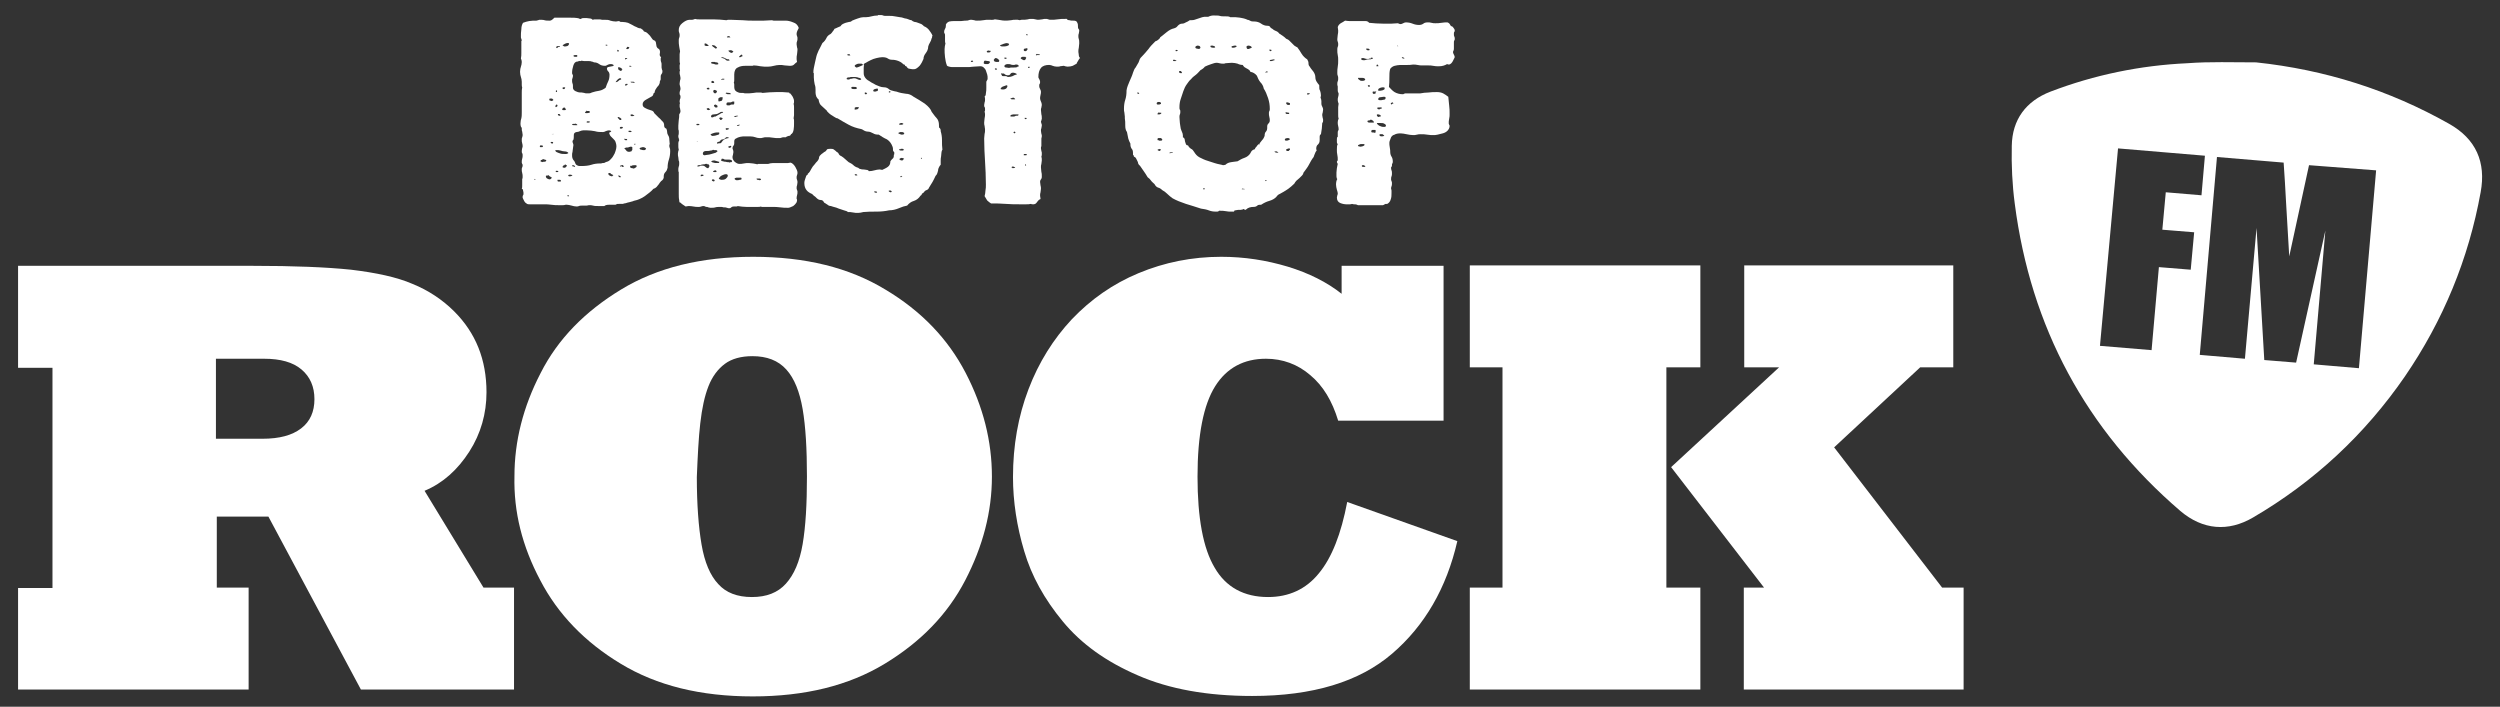
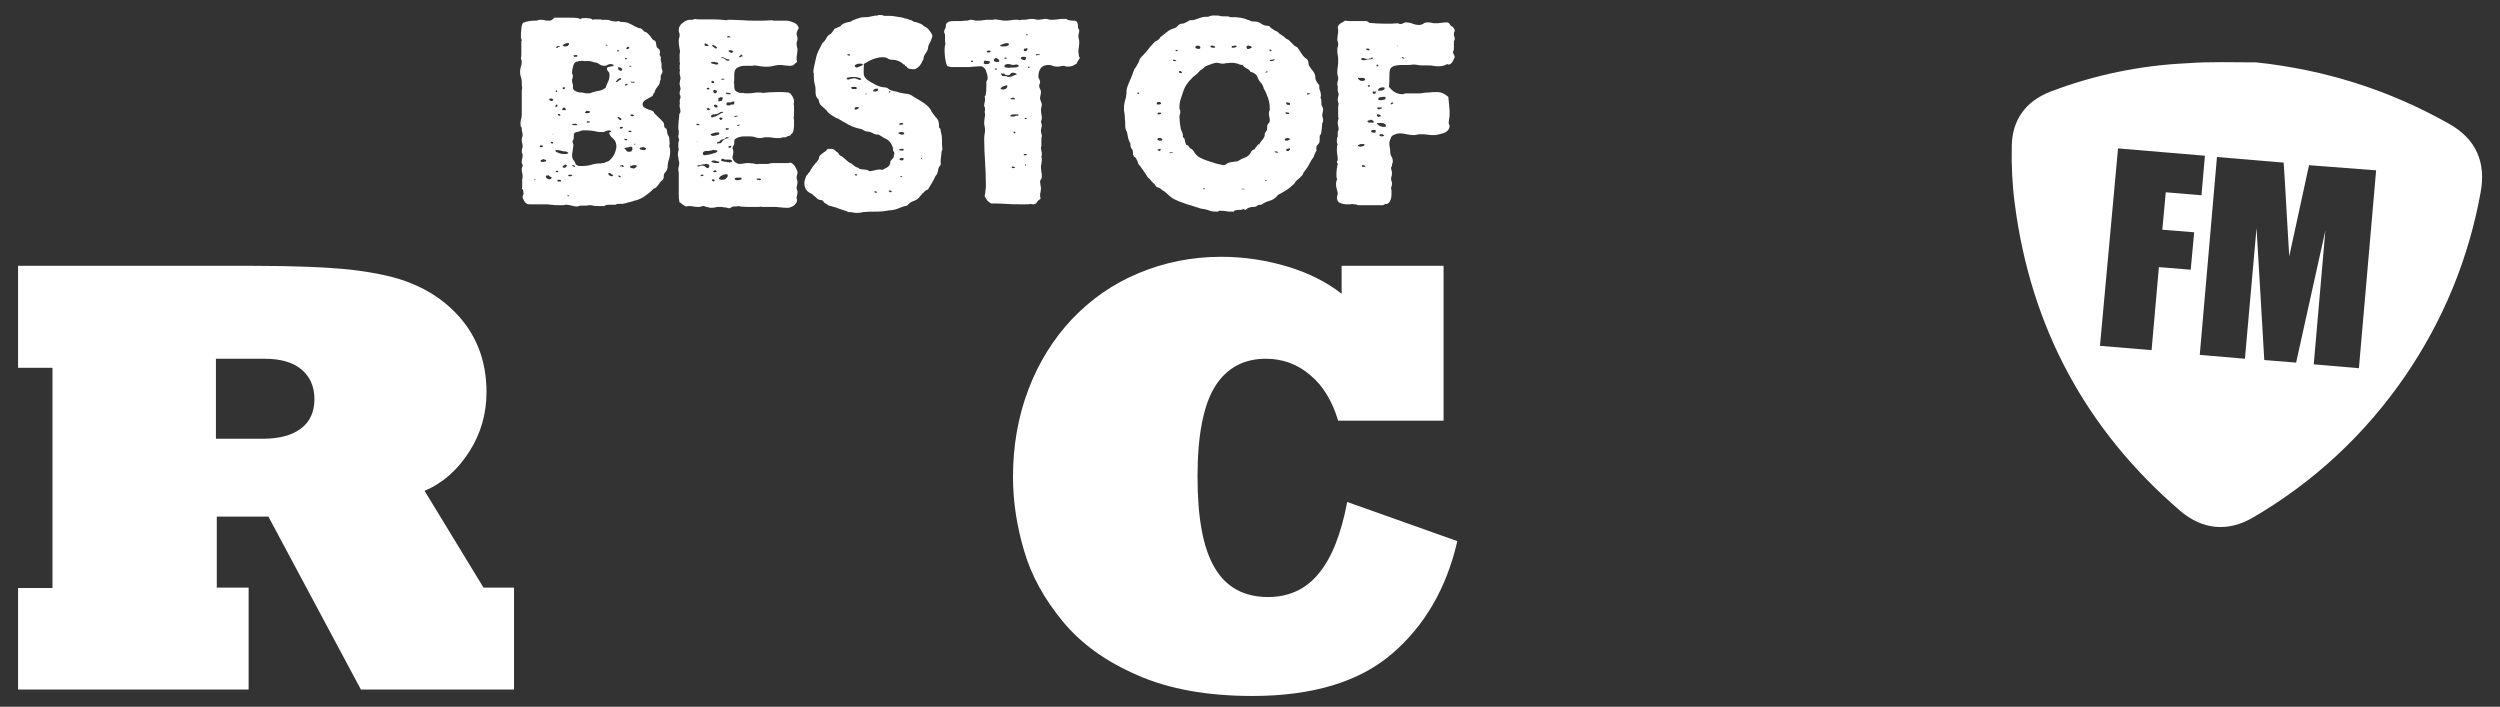
<svg xmlns="http://www.w3.org/2000/svg" enable-background="new 0 0 581.2 164.3" viewBox="0 0 581.2 164.3">
  <rect x="0" y="0" width="581.2" height="164.3" fill="#333333" stroke="none" />
  <g fill="#fff">
    <path d="m569.4 28.8c-14-7.9-28.9-12.6-44.9-14.3-5.4 0-10.7-.2-16 .2-10.9.5-21.6 2.7-31.8 6.6-5.7 2.2-8.9 6.5-9 12.6-.1 4.5.1 9 .7 13.5 3.7 28.6 16.5 52.5 38.5 71.4 5.2 4.4 11.1 4.9 16.9 1.5 14.2-8.3 26-19.3 35.3-32.8 8.9-13 14.8-27.3 17.6-42.8 1.3-7-1.1-12.4-7.3-15.9zm-60.1 33.9-7.4-.6-1.7 19.3-12-1 4.2-45.9 20.2 1.7-.8 9.2-8.3-.7-.8 8.7 7.4.6zm39.1 22.9-10.5-.9 2.7-31.1-6.8 30.7-7.4-.6-1.8-30.7-2.7 30.4-10.5-.9 4-46 15.5 1.3c.2 2.8.4 6.1.6 9.9l.7 11.9 4.6-21.2 15.6 1.2z" />
    <path d="m57.8 160.3v-23.7h-7.4v-16.5h12l21.5 40.2h35.6v-23.7h-7.1l-13.7-22.5c4.3-1.8 7.7-4.9 10.4-9.1s4-8.9 4-13.8c0-7.6-2.5-13.8-7.5-18.8-2.7-2.7-6-4.9-9.7-6.4-3.7-1.6-8.5-2.6-14.3-3.3-5.8-.6-13.4-.9-22.7-.9h-54.7v23.7h8v51.2h-8v23.6zm-7.5-76.9h11.1c3.8 0 6.7.8 8.7 2.5s3 4 3 6.9-1 5.2-3.1 6.8-5 2.4-9 2.4h-10.8v-18.6z" />
-     <path d="m125.6 134.9c4.1 7.9 10.4 14.4 18.7 19.4 8.4 5.1 18.6 7.6 30.7 7.6s22.3-2.5 30.7-7.6 14.6-11.5 18.7-19.4 6.2-15.9 6.2-24.1-2-16.2-6.1-24.1-10.3-14.4-18.7-19.4c-8.4-5.1-18.6-7.6-30.7-7.6s-22.3 2.5-30.7 7.6-14.7 11.5-18.7 19.4c-4.1 7.9-6.1 15.9-6.1 24-.2 8.3 1.8 16.3 6 24.2zm37.2-36.5c.4-3.5 1-6.3 1.9-8.6s2.2-4 3.8-5.2 3.8-1.8 6.4-1.8c3.4 0 6 1 7.9 3.1s3.1 5.2 3.8 9.2c.7 4.1 1 9.3 1 15.7s-.3 11.6-1 15.7-2 7.1-3.9 9.2-4.5 3.1-7.9 3.1-6-1-7.8-3c-1.9-2-3.2-5.1-3.9-9.2s-1.1-9.3-1.1-15.7c.2-4.9.4-9 .8-12.5z" />
    <path d="m306.6 133.3c-3 3.7-7 5.5-11.8 5.5-5.6 0-9.8-2.3-12.4-6.8-2.7-4.5-4-11.6-4-21.2 0-9.7 1.4-16.7 4.1-21s6.7-6.4 11.8-6.4c3.9 0 7.4 1.3 10.3 3.8 3 2.5 5.1 6 6.5 10.6h24.5v-36h-23.7v6.5c-3.4-2.7-7.6-4.8-12.5-6.3-5-1.5-10.1-2.3-15.5-2.3-6.8 0-13.2 1.3-19.2 3.8s-11.1 6.1-15.5 10.7c-4.3 4.6-7.7 10-10.1 16.3s-3.6 13.1-3.6 20.4c0 5.7.9 11.5 2.6 17.2 1.7 5.8 4.7 11.2 9 16.4s10 9.3 17.4 12.5c7.3 3.2 16.2 4.8 26.6 4.8 14.1 0 24.9-3.3 32.5-9.8s12.7-15.3 15.2-26.2l-25.6-9.1c-1.4 7.4-3.6 13-6.6 16.6z" />
-     <path d="m395.3 160.3v-23.7h-7.9v-51.2h7.9v-23.7h-53.6v23.7h7.6v51.2h-7.6v23.7zm61.2 0v-23.7h-5l-25.1-32.6 20-18.6h7.7v-23.7h-48.6v23.7h8.1l-25.1 23.2 21.6 28h-4.7v23.7z" />
    <path d="m127.7 4.8c-.4 0-.8 0-1.1-.1s-.7-.1-1.1-.1c-.1 0-.2 0-.4.1-.1 0-.3.1-.4.1-.6 0-1.2 0-1.7.1s-.9.2-1.4.4c-.2.3-.4.8-.4 1.5-.1.6-.1 1.2-.1 1.7 0 .2 0 .4.1.5 0 .1.1.3.1.4-.1.1-.1.2-.1.2v.1.1.1.1 1 1.3c0 .4 0 .9-.1 1.3.1.2.2.5.2.8 0 .4-.1.8-.2 1.1s-.2.7-.2 1.2.1.9.2 1.2.2.7.2 1.1v.3.3c0 .2 0 .5.1.7-.1.4-.1.9-.1 1.3v1.3 1.7 1.5c0 .5 0 1-.1 1.4-.1.3-.2.7-.2 1.2s.1.9.3 1v.2c0 .3 0 .5.1.7 0 .2.1.5.1.7s0 .4-.1.6-.1.4-.1.6c0 .3 0 .5.1.8s.1.5.1.8c-.1.3-.2.7-.2 1 0 .2 0 .4.1.5.1.2.1.3.1.5 0 .3 0 .5-.1.8s-.1.5-.1.8c0 .1 0 .2.1.4.1.1.1.2.1.3 0 .2 0 .3-.1.5s-.1.3-.1.5c0 .3 0 .5.1.8s.1.6.1.9c0 .2 0 .4-.1.5v.6.9c0 .3 0 .6-.1.8.2 0 .3.2.3.4.1.3.1.5.1.7s0 .3-.1.4-.1.3-.1.5c0 0 0 .1.1.3s.2.4.3.6.3.4.5.5c.2.2.5.2.8.2h.8.9.6.5.5c.5 0 1.1 0 1.7.1s1.2.1 1.8.1h.7c.3 0 .5 0 .8-.1h.1.2c.3 0 .7.1 1.1.2s.7.2 1.1.2c.2 0 .4 0 .6-.1s.5-.1.7-.1h.4.4c.2 0 .5 0 .8-.1.4 0 .7 0 1 .1s.7.1 1.2.1h.9.5c.2-.2.6-.3 1.1-.3h.6.6c.2 0 .4 0 .5-.1s.3-.1.6-.1h.8s.2 0 .4-.1c.2 0 .5-.1.8-.2s.6-.1.8-.2c.3-.1.5-.1.6-.2 1-.2 1.9-.6 2.6-1.1.8-.6 1.5-1.1 2-1.7.3-.1.5-.2.7-.4s.3-.4.5-.6c.2-.3.4-.6.6-.8.3-.2.5-.4.6-.8v-.2c0-.5.1-.8.4-1.1s.4-.6.5-1c0-.7.1-1.3.3-1.9s.3-1.3.3-1.9c0-.3 0-.6-.1-.8s-.1-.4-.1-.6c0-.1 0-.2.1-.3 0-.3-.1-.7-.1-1.1s-.1-.7-.3-1c-.1-.2-.2-.4-.2-.7s-.1-.6-.2-.8c-.3-.1-.5-.3-.5-.7s-.1-.7-.3-.9c0 0-.1-.1-.3-.3s-.3-.4-.6-.6c-.2-.2-.4-.4-.6-.6s-.4-.4-.5-.5c-.1-.3-.3-.5-.6-.6s-.6-.2-.9-.3-.6-.3-.8-.4c-.3-.2-.4-.4-.4-.8s.3-.8.9-1.1 1-.6 1.4-.8c.1-.1.1-.3.2-.4 0-.2.1-.3.3-.4 0-.3.1-.5.2-.7s.3-.4.4-.6c.2-.2.3-.3.4-.5s.2-.4.2-.7c0-.1 0-.2.1-.3s.1-.3.1-.5c0-.1 0-.1 0-.2 0 0 0-.1 0-.2 0-.3.1-.5.2-.6s.2-.3.2-.5 0-.4-.1-.5c0-.2-.1-.3-.1-.5 0-.1 0-.2 0-.3s0-.2 0-.3c0-.3 0-.5-.1-.7s-.1-.5-.1-.7 0-.3.1-.4c-.3-.2-.4-.5-.3-.9s0-.8-.2-1c-.2-.1-.3-.2-.4-.3-.1-.2-.2-.3-.2-.5s-.1-.4-.1-.6-.1-.3-.2-.5c-.3-.1-.6-.3-.7-.5-.2-.2-.3-.5-.5-.7s-.4-.4-.6-.6-.5-.3-.8-.4c-.1-.2-.2-.3-.3-.4-.2-.1-.3-.2-.4-.3-.3 0-.7-.1-1-.3-.3-.1-.7-.3-1-.5s-.7-.3-1-.5c-.4-.1-.8-.2-1.3-.2h-.3c-.1 0-.2 0-.3-.1s-.2-.1-.3-.1c-.2 0-.4.1-.6.1-.5 0-.9-.1-1.3-.2-.4-.2-.8-.2-1.3-.2-.1 0-.2 0-.3 0s-.2 0-.3 0c-.2 0-.4-.1-.5-.1s-.3 0-.5 0-.4 0-.6 0-.4 0-.6.1c-.2-.2-.4-.3-.6-.3-.3 0-.5-.1-.8-.1-.1 0-.3 0-.7 0s-.6.1-.6.2h-.1-.2c-.1 0-.1 0-.1-.1-.7-.2-1.6-.2-2.6-.2-.5 0-1.1 0-1.6 0s-1.1 0-1.6 0c-.7.7-.9.7-1.2.7zm4.2 5.9c-.3.1-.5.1-.6.1s-.2 0-.3-.1-.2-.1-.2-.2c.2-.1.3-.2.5-.3s.4-.2.6-.2.3 0 .4.1c0 .3-.2.5-.4.6zm9.3-.1h-.3s-.1 0-.1-.1v-.1h.1.2c.1 0 .1.1.1.2zm-11.5.4c-.1.1-.2.2-.2.2-.1 0-.2-.1-.2-.2 0-.2.2-.3.6-.3h.2s.1.1.1.2c-.3-.1-.4 0-.5.1zm16.3.4h-.2-.1c-.1 0-.1-.1-.1-.1 0-.1 0-.1.1-.2 0 0 .1-.1.1-.2-.1 0 0 0 .2 0s.3.1.3.1c0 .1 0 .1-.1.2-0 .1-.1.2-.2.2zm-2.3.6c-.2 0-.2-.1-.2-.4h.1c.1 0 .2.1.3.2-.1.1-.1.2-.2.2zm-9.5 1.1c0 .1-.1.1-.2.1h-.3-.2c0-.1 0-.1-.1-.1 0 0-.1 0-.1-.1s0-.1.1-.1.1 0 .1-.1h.1.3c.2 0 .3 0 .3.1zm11.4.6c-.1.1-.1.1-.2.1s-.1-.1-.1-.2.1-.1.2-.1c.2 0 .3 0 .3.1v.1zm-6.3 1.2c.4.3.8.4 1.4.4.2 0 .3-.1.5-.2s.4-.2.8-.2c.3 0 .6.1.7.3-.1.1-.2.2-.4.2s-.3.1-.5.1-.3.1-.5.1c-.1.1-.2.2-.2.3 0 .3.1.5.3.7s.3.5.3.7c0 .7-.1 1.2-.3 1.6s-.4.9-.6 1.5c-.4.3-.9.6-1.5.7s-1.1.2-1.7.4c-.2.1-.4.2-.6.2s-.4 0-.6 0-.4 0-.6-.1c-.2 0-.4-.1-.6-.1-.1 0-.2 0-.2 0-.1 0-.2 0-.2 0-.2 0-.6-.1-1-.3s-.6-.5-.6-.8v-.3c0-.3 0-.5-.1-.7s-.1-.4-.1-.7c0-.2 0-.4.1-.5 0-.2.1-.3.1-.5s0-.3-.1-.4-.1-.3-.1-.4c0-.5.1-1.1.3-1.7s.5-.9 1-.9h.1c.1-.1.2-.2.4-.1.2 0 .3 0 .4-.1.1 0 .3.1.6.1h.5.5c.2 0 .5 0 .7.1.2 0 .4.1.6.2.4 0 .8.1 1.2.4zm7.3.6h-.2c-.1 0-.1-.1-.1-.2h.1.2c.1 0 .2.1.2.2zm-2.1.9c0 .1-.1.1-.1.1.1 0 .1 0 0 0s-.1 0-.3-.1c-.1-.1-.2-.1-.3-.2s-.1-.2-.1-.4c0-.1 0-.1.1-.2.5.1.8.3.9.6-.2 0-.2.1-.2.2zm-.7 2.4c-.2.2-.4.3-.7.3.2-.3.5-.7.9-.9h.3c.1 0 .1.1.1.2v.1c-.3-0-.5.2-.6.3zm3.5.4h-.4c-.2 0-.3-.1-.3-.2h.3.3c.2 0 .3.1.3.2v.1h-.2zm-1.6.6c-.1.1-.1.1-.2.1-.2 0-.2-.1-.2-.2 0 0 0-.1.1-.1s.1-.1.1-.1h.1.1.1c.1 0 .1 0 .2.1-.2.1-.3.1-.3.2zm-14.5.9h-.3c-.1 0-.1-.1-.1-.2s0-.2.1-.2h.3c.2 0 .2 0 .2.1l-.1.1c0 .2 0 .2-.1.2zm-1.8.7c-.1 0-.2-.1-.2-.2s.1-.2.2-.2.1 0 .1.1v.2c0 .1 0 .1-.1.1zm-.8 1.7v.2s0 .1-.1.1h-.1s-.1.1-.2.1c-.1-.1-.2-.1-.3-.1s-.2-.1-.2-.3.1-.2.4-.2.4.1.4.2c.1-.1.1 0 .1 0zm.9 1.6c0 .1-.1.1-.2.2-.1 0-.2 0-.2-.1l.1-.1c-.1 0-.1 0-.1-.1l.1-.1.1-.1v-.1h.1c.1 0 .2.1.2.2v.2zm2.1.7c0 .1 0 .1-.1.1s-.1.1-.1.1h-.1c-.1 0-.1 0-.2 0s-.1 0-.2 0c-.2 0-.2-.1-.2-.2s.1-.2.2-.3l.2-.1c.1 0 .2 0 .3.1-0 .2.1.2.2.3zm4.9.9c-.1 0-.2 0-.3 0s-.2-.1-.2-.2 0-.1.1-.1.2-.1.2-.3c0 0 .1.1.2.1h.2.2c.2 0 .2.1.2.2v.1.1c-.1-0-.3.1-.6.1zm-6.3.6c-.1 0-.2 0-.3 0 0 0 0-.1-.1-.1s-.1-.1-.1-.2c0 0 0-.1.1-.1h.2c.1 0 .2.1.3.3 0 .1 0 .1-.1.1zm16.7.1c-.1 0-.2 0-.3-.1 0-.2 0-.3.1-.3.2 0 .4 0 .5.1s.2.1.3.2c-.2.1-.5.1-.6.1zm-2.6.5c.1 0 .2 0 .1.1 0 .1 0 .1.1.2-.1.1-.2.1-.2.1-.1 0-.2 0-.2 0-.1-.1-.2-.2-.3-.3s-.2-.2-.2-.4c.2 0 .3 0 .4.1.1-0 .2.1.3.2zm-7.4 1c-.1 0-.1 0-.2 0s-.1 0-.2 0h-.1c0-.2 0-.3.1-.3h.3c.2 0 .3 0 .3.1-0 .2-.1.2-.2.2zm-3.3.6c-.3 0-.5 0-.6-.1 0-.1.1-.2.3-.2h.3c.1 0 .2 0 .2-.1.1.1.2.1.3.2.1 0 .1.1.1.2-.1 0-.3 0-.6 0zm10.9.8c-.1 0-.2 0-.3 0s-.1-.1-.1-.2.1-.2.2-.2h.3c.1 0 .2 0 .2.1s0 .1-.1.2-.1.1-.2.1zm-8.1.4c.7 0 1.3.1 1.9.2.6.2 1.3.2 1.9.2.2 0 .4-.1.6-.2.3-.1.5-.2.8-.2.2 0 .4.1.5.2 0 .1-.1.1-.2.2-.1 0-.2.1-.3.2.1.3.2.6.4.8s.4.4.6.6.4.4.5.7.2.6.2 1.1c0 .3-.1.7-.2 1-.1.4-.3.8-.5 1.1-.2.4-.5.7-.8 1s-.6.4-1 .5c-.1.1-.3.2-.5.2s-.4 0-.5.1h-.3c-.7 0-1.4.1-2 .3s-1.4.3-2.4.3c-.3 0-.6 0-.8-.1s-.4-.2-.5-.4c-.1-.3-.2-.6-.5-.9-.2-.3-.3-.6-.3-1 0 0 0 0 0-.2s0-.4.1-.7c0-.3.1-.6.1-.8 0-.3.1-.5.1-.7s0-.3-.1-.5-.1-.3-.1-.5c0-.1.1-.2.2-.3.1-.3.1-.7.1-1.1s.2-.6.6-.7c.3 0 .6-.1.8-.2.3-.1.5-.2.8-.2h.2zm10.2.4c-.1 0-.2 0-.3 0s-.2-.1-.2-.1c0-.1 0-.2.1-.2h.1.2c.2 0 .3.1.3.2.1.1 0 .1-.2.1zm-18.1.5h-.2c0-.1.1-.1.2 0l.2-.1c0 .1 0 .1-.2.1zm17.2 1.4c-.3 0-.4 0-.5-.1 0-.1-.1-.2-.1-.3 0 0 .1.1.2.1h.2.1c.2 0 .2.1.2.2v.1c.1-.1 0-0-.1-0zm-17.2.7c0 .1-.1.1-.2.1 0 0 0 0-.1-.1-.1 0-.2-.1-.2-.2l.1-.1h.3c.1 0 .2 0 .2.1s-.1.1-.1.2zm19.1.4c-.1 0-.1 0-.1-.1s0-.2.1-.2.1 0 .1.1 0 .1-.1.2zm-21.4.4c0 .1-.1.1-.2.1h-.3-.1c-.1 0-.1-.1-.1-.2 0 0 0-.1.1-.2.3 0 .5 0 .6.1zm20.7.8c0 .2-.1.3-.2.3s-.3.1-.4.1c-.3 0-.6-.1-.7-.3-.2-.2-.3-.4-.5-.6h.2c.1 0 .1 0 .2-.1h.2c.2 0 .4 0 .5-.1.1 0 .3-.1.4-.1s.3 0 .4.1v.7zm2.8 0c-.2 0-.4 0-.6-.1-.3 0-.4-.2-.4-.3s.1-.1.3-.2c.2 0 .3-.1.4-.1s.3 0 .5.1.3.2.3.3c-.2.3-.3.3-.5.3zm-17.6.6c0 .1 0 .2-.1.2h-.1c-.1.1-.2.1-.4.1-.5 0-.9 0-1.2-.1s-.6-.2-.8-.3c-.3-.1-.4-.3-.4-.5h.2.2c.2 0 .5 0 .8.1s.7.2 1 .2.6.1.8.3zm-5.5 2.1c-.2 0-.4 0-.6.1 0 0 0-.1-.1-.1h-.2v-.1-.1-.1s0-.1.1-.1h.1c.1-.1.3-.2.4-.2s.2 0 .3.1c.1 0 .3.1.4.1 0 .3-.2.4-.4.4zm5.1.8h.1c0 .2-.1.3-.2.4s-.2.2-.3.2c-.2 0-.3 0-.5-.1 0-.2 0-.3.1-.3s.1-.1.1-.2h.1.1c.1 0 .1 0 .1-.1s.1-.1.1-.1l.1.1c.1.1.1.1.2.1zm13.3.2c0 .2 0 .2-.1.2h-.2-.1c0-.2-.1-.2-.2-.1s-.2 0-.3-.1c.1-.1.3-.2.5-.2.1-.1.2 0 .4.2-.1-.1 0 0 0 0zm-11.5.2c0-.1-.1-.1-.2-.1h-.1c-.1 0-.2-.1-.2-.2l.1-.1h.1c.1 0 .2 0 .3.1.1 0 .2.1.2.2-0 0-0 .1-.2.1zm14.5-.1c0 .1-.1.2-.3.3s-.3.2-.4.2c.1 0 0 0-.3-.1-.3 0-.4-.1-.5-.2v-.1-.2l.1-.1.1.1c.3-.2.6-.2.9-.2.2 0 .3 0 .4.1zm-18.4 1.3c-.1 0-.2 0-.3 0s-.1 0-.1-.1v-.1c0-.1.1-.1.2-.1.3 0 .4.1.4.2s0 .1-.2.1zm13 .7-.2.2-.1.1c-.2 0-.4-.1-.6-.2s-.3-.3-.3-.5c.1 0 .2-.1.4-.1.1.1.2.1.2.2.2.1.3.2.6.3zm-10.2.3c-.2 0-.3-.1-.3-.3.2-.1.3-.1.5-.1s.4.1.5.2c-.2.1-.4.2-.7.2zm-4.7.7c-.1 0-.3-.1-.5-.2s-.3-.3-.3-.6c0 0 .1-.1.2-.1h.2c.1 0 .1 0 .2-.1 0 0 .1.1.3.3.2.1.4.2.5.3-.2.3-.3.4-.6.4zm16.6-.5c0 .1-.1.1 0 0-.3.1-.5-.1-.6-.4h.1c.2 0 .3.1.5.2zm-19.9.6s-.1 0-.2-.1c0-.1 0-.1.1-.1 0 0 .1 0 .2.1zm5.6.4c-.1 0-.2 0-.3 0-.1-.1-.1-.2-.1-.4h.2.3c.2 0 .3.1.3.2v.1s0 .1-.1.1-.2-0-.3-0zm2.3 3.4c-.3.1-.4 0-.4-.1s0-.1.1-.1c.2 0 .3 0 .3.2z" />
    <path d="m160.8 4.6c-.2 0-.3 0-.5 0-.5 0-1.1.3-1.7.8s-.8 1-.8 1.6c0 .2 0 .4.1.6s.1.4.1.6 0 .3-.1.6c-.1.2-.1.5-.1.7 0 .4 0 .8.1 1.3.1.4.1.8.2 1.1 0 .2-.1.5-.1.7s0 .5 0 .8v.7s0 .5.1.7c0 .1-.1.2-.1.4v.4c0 .3 0 .6.1.7-.1.2-.1.4-.1.6s0 .4.1.6c0 .2.1.4.1.6s0 .4-.1.6c0 .2-.1.4-.1.7 0 .2 0 .4.1.6 0 .2.1.3.1.5s0 .4-.1.6-.1.4-.1.6 0 .3.1.4.1.3.1.4c0 .2 0 .4-.1.5 0 .1-.1.3-.1.5s0 .3.1.5c-.1.1-.1.3-.1.6 0 .2 0 .4.1.6 0 .2.1.4.1.6 0 .3-.1.5-.3.8 0 .4 0 .8-.1 1.3 0 .4-.1.8-.1 1.3v.6c0 .2 0 .4.1.6v.5s0 .4-.1.6v.3c0 .1 0 .2.1.3 0 .2 0 .3.1.4 0 .1 0 .2-.1.3 0 .1-.1.3-.1.4v.8c0 .2 0 .5.1.8-.1.3-.2.6-.2.9s0 .6.1.9c0 .3.1.6.1.9v-.2c.1.2.1.4.1.6 0 .3 0 .6-.1.8-.1.3-.1.5-.1.7 0 .3 0 .5.1.6v1 1 1.3 1.7c0 .6 0 1.1.1 1.5 0 .4.1.6.2.6h.1c.2.2.4.4.6.5s.4.3.6.4c.2 0 .4-.1.6-.1.4 0 .8 0 1.2.1s.8.1 1.2.1c.2 0 .4 0 .6-.1s.4-.1.6-.1c.1 0 .2 0 .3.1.1 0 .2.1.3.1h.1.1c.3.1.5.2.8.2.4 0 .8 0 1.1-.1s.7-.1 1.2-.1c.3 0 .5 0 .7.1h.2c.2 0 .4 0 .6.1s.4.1.6.1.3-.1.4-.2.3-.2.6-.2h.4c.2 0 .4 0 .5-.1.7.1 1.4.2 2.1.2h.9.9.7c.3 0 .6 0 .8-.1.1.1.2.1.3.1h.4.2 1.7c.6 0 1.3 0 1.9.1s1.2.1 1.8.1c.1 0 .3 0 .5-.1s.5-.2.7-.3c.2-.2.4-.3.6-.6.2-.2.3-.5.3-.7s0-.3-.1-.4c0-.3 0-.5.1-.8s.1-.5.1-.8c0-.2 0-.3-.1-.4 0-.1-.1-.3-.1-.4 0-.2 0-.5.1-.7 0-.2.1-.4.1-.7 0-.2 0-.4-.1-.6s-.1-.4-.1-.5c0-.2 0-.4.1-.6s.1-.4.1-.6c0-.3-.2-.8-.5-1.3s-.7-.9-1.1-1c-.2 0-.4.1-.6.1s-.4 0-.6 0h-1.6c-.4 0-.8 0-1.3 0-.4 0-.8.1-1.1.2-.2 0-.4 0-.6 0s-.4 0-.6 0-.4 0-.6 0-.4 0-.6 0l-.1.1c-.3-.1-.6-.1-1-.2-.3 0-.7-.1-1-.1-.4 0-.8 0-1.2.1s-.7.1-1 .1c-.4 0-.7-.2-1.1-.5-.3-.3-.5-.7-.5-1 0-.2 0-.4.1-.6 0-.2.1-.4.1-.6s0-.4-.1-.6-.1-.3-.1-.4c0-.2.1-.4.2-.5s.2-.3.2-.6c0-.1 0-.1 0-.2s0-.1 0-.2c0-.3.1-.6.4-.7.3-.2.6-.3 1-.4s.8-.1 1.2-.1h1.1c.5 0 .9.1 1.2.2s.6.2 1 .2c.3 0 .5 0 .8-.1s.5-.1.8-.1c.5 0 .9 0 1.4.1s1 .1 1.5.1c.2 0 .4 0 .6-.1s.4-.1.6-.1h.2.2c.2-.2.4-.2.6-.3.3 0 .5-.1.6-.4.3-.1.5-.5.6-1 .1-.6.1-1.1.1-1.5 0-.2 0-.4 0-.6s0-.4-.1-.6c0-.2.1-.5.1-.7s0-.5 0-.8 0-.6 0-1c0-.3 0-.6-.1-.9.1-.1.1-.3.1-.6s-.1-.6-.3-1c-.2-.3-.4-.6-.6-.8h-.1c-.1 0-.1 0-.1-.1 0 0 0-.1-.1-.1h-.1c-.5 0-.9-.1-1.4-.1s-.9 0-1.4 0c-1.1 0-2.2.1-3.2.2-.1 0-.3-.1-.4-.1-.2 0-.3 0-.5 0-.4 0-.8 0-1.2.1-.3 0-.7.1-1.1.1-.2 0-.4 0-.6 0s-.5 0-.7-.1c-.1 0-.2 0-.4 0s-.5 0-.7-.1c-.3-.1-.5-.2-.7-.4s-.3-.5-.3-1c0-.1 0-.1 0-.2s0-.1 0-.2 0-.3-.1-.5c.1-.2.1-.4.1-.7 0-.2 0-.4 0-.6s0-.4 0-.6c0-.8.3-1.4.8-1.6.5-.3 1.1-.4 1.7-.4h.7.7c.3 0 .5 0 .6-.1.5 0 1 .1 1.6.2s1.1.1 1.7.1c.5 0 1-.1 1.4-.2s.9-.2 1.3-.2.8 0 1.2.1c.4 0 .8.1 1.2.1.5 0 .8-.1 1-.3s.4-.4.7-.6c-.1-.4-.1-.7-.1-.8 0-.3 0-.6.1-1 0-.3.1-.6.1-1 0-.2 0-.4-.1-.6 0-.2-.1-.5-.1-.7 0-.3 0-.5.1-.7s.1-.4.1-.7c0-.2 0-.3-.1-.5s-.1-.4-.1-.6.1-.5.2-.7.2-.4.3-.6c-.2-.6-.6-1.1-1.3-1.3-.7-.3-1.3-.4-1.7-.4s-.8 0-1.1 0c-.4 0-.7 0-1.1 0-.2 0-.4 0-.5 0-.2 0-.3 0-.5-.1-.7 0-1.3.1-2 .1s-1.3 0-2 0c-1 0-1.9 0-2.8-.1-.9 0-1.8-.1-2.7-.1-.2 0-.4 0-.6 0s-.3 0-.5.1c-.9-.1-2-.2-3.1-.2-.4 0-.8 0-1.2 0s-.8 0-1.2 0c-.3 0-.6 0-.9 0s-.6 0-.9-.1c-.5.2-.6.2-.8.2zm9 4c0 .1-.1.1-.2.1s-.1 0-.2 0c0 0-.1 0-.2 0h-.1c-.1 0-.1 0-.1-.1 0 0 0-.1.1-.1s.1-.1.1-.1h.1.2c.1 0 .2.1.2.2zm-5.3 2.1h-.3-.1c-.1-.1-.2-.1-.2-.1-.1 0-.1-.1-.1-.2v-.1-.1c0-.1.1-.1.2-.1.2 0 .4.2.8.5-.1-0-.2.1-.3.1zm2.1.3s.1 0 .1.1 0 .1-.1.1-.1 0-.1.1c-.2 0-.3-.1-.4-.2s-.2-.2-.4-.2v-.1s0-.1-.1-.1c0 0-.1 0-.1-.1l.1-.1c.4 0 .7.1.8.3.2.1.2.2.2.2zm3.9 1-.2.2c-.1 0-.1.1-.2.1-.2 0-.3-.1-.5-.2-.1-.1-.2-.2-.3-.3.2-.1.3-.1.4-.1.2-.1.5 0 .8.3zm1.8 1.2c-.1.1-.2.1-.3.1s-.2 0-.2-.1c.1-.1.2-.2.3-.3s.2-.2.3-.2.2.1.2.3v.1c-.2 0-.2.1-.3.1zm-2.9.6c.1.1.2.1.2.2s-.1.1-.2.1h-.2-.2c-.2-.1-.3-.2-.4-.3s-.2-.2-.4-.2c-.1-.1-.2-.1-.3-.1s-.2 0-.2-.1l.1-.1c.3 0 .5.1.7.2s.4.2.6.3c.1-.1.2-.1.3 0zm-2.8 1.2c-.2 0-.4 0-.5-.1-.1 0-.3-.1-.5-.1h-.1c-.1 0-.1 0-.1-.1 0 0 0-.1-.1-.1 0-.1.1-.2.3-.2h.5.1c.1.1.3.1.4.1.2 0 .3.1.4.3.1.1-.1.2-.4.2zm1.4 3.5c-.1 0-.1.1-.2.1 0 0-.1 0-.1-.1s0-.1.1-.1l.1-.1h.3c.2 0 .2 0 .2.1s-.1.1-.2.2c-0-.2-.1-.2-.2-.1zm-2.3.8c-.2 0-.3 0-.3-.1s0-.1 0-.3c.1-.1.2-.1.2-.1.2 0 .3.1.4.2.1.3 0 .3-.3.3zm-1 1.5c-.3 0-.4-.1-.4-.2s.1-.2.4-.2c.2 0 .2.1.2.2.1.1 0 .2-.2.2zm1.8.8c-.1.1-.2.1-.3.1s-.2-.1-.3-.2c0-.1-.1-.2-.1-.3 0 0 0-.1.1-.2 0 0 .1-.1.2-.1s.2 0 .3.1.1.1.3.1c0 .2-.1.4-.2.5zm3.1.3c-.1 0-.3 0-.4 0-.2 0-.3-.1-.5-.2 0-.1.1-.1.1-.1.1 0 .1-.1.1-.1.2.1.3.1.6.1.2 0 .4.1.4.3 0 0-.1 0-.3 0zm-1.8 1.5c-.1.1-.4.1-.7.2-.1-.1-.1-.2-.1-.3s0-.3 0-.4c.2-.2.4-.3.6-.3h.1.3c-0 .5-.1.7-.2.8zm2.9.6c0 .2-.1.3-.2.3h-.2c-.2 0-.4 0-.5.1s-.3.1-.5.1c-.3 0-.5-.1-.4-.2 0-.1 0-.2 0-.3.1-.2.3-.2.5-.2h.2.2c.1 0 .2 0 .3-.1.1 0 .2-.1.2-.1h.2.2zm-3.9.6v.2c0 .2-.1.2-.4.2-.1 0-.2-.1-.3-.2s-.1-.2-.1-.3 0-.1.1-.1.1-.1.1-.1c.2 0 .4.1.6.3zm-1.7.7c0 .1 0 .2-.1.2s-.2.1-.2.1c-.3 0-.5-.1-.5-.3 0-.1 0-.1.1-.1s.2-.1.2-.1c.1 0 .1 0 .2.1 0 .1.1.1.3.1v-.1zm2.1 1.3c-.3.2-.6.3-.9.5h-.2c-.1 0-.1 0-.2.1-.1 0-.2.1-.3.1-.2 0-.3-.1-.3-.2 0-.3.2-.5.6-.5s.6-.1.8-.1c.2-.1.4-.2.6-.3.2-.2.4-.2.6-.2s.2.1.2.2c-.3-0-.6.2-.9.4zm4 .5c-.1.1-.3.1-.4.1h-.1s0 0-.1 0c.2-.2.4-.3.7-.3.2 0 .3 0 .3.1-.2-0-.3.1-.4.1zm-3.2.4c0 .1-.1.2-.2.3-.1 0-.1.1-.2.1s-.1 0-.2-.1c0-.1-.1-.1-.2-.2 0 0 0-.1.1-.2 0-.1.1-.1.2-.1s.2 0 .2.1c.1-.1.2-0 .3.1zm-5.7 1.6c-.1 0-.2 0-.3 0-.1-.1-.1-.1-.1-.2s.1-.1.2-.1.2 0 .3 0 .2.1.2.1c0 .2-.1.2-.3.2zm9.7-.1c0 .1-.1.1-.2.2-.1 0-.2.1-.3.1 0 0-.1 0-.2-.1.1-.1.3-.2.5-.2zm-2.5.9c0 .1-.1.1-.2.2-.2 0-.3.1-.3.1-.2 0-.3-.1-.3-.3l.1-.1h.2c.2 0 .3 0 .3.1.1-.1.2-.1.2 0zm-2.8 1.5c-.3.1-.6.2-1 .2-.1 0-.2 0-.3-.1s-.2-.1-.2-.2.2-.2.5-.3.6-.2.8-.2h.5.2v.2c.1.2-.1.3-.5.4zm1.9.9c-.3.1-.6.4-.8.7-.1.2-.2.3-.4.3s-.4 0-.6.1c-.1 0-.1-.1-.1-.2s.1-.1.2-.2c.2 0 .3-.1.4-.1.2-.3.4-.5.7-.5s.6-.2.8-.5h.1.3c.2 0 .2.1.2.2-.2 0-.5.1-.8.2zm-6.5.7s-.1 0-.1-.1h.2zm7.7 1.3c-.2 0-.2.1-.2.1s-.1 0-.2-.1c0 0-.1-.1-.1-.2 0 0 .1-.1.2-.1s.2-.1.3-.1.2 0 .2.1c-0 .2-.1.3-.2.3zm-3.4 1.2c-.3.1-.6.2-1 .3s-.7.2-1 .2-.5.1-.5.1c-.3 0-.5-.1-.5-.4 0-.2.1-.4.3-.5s.5-.1.7-.1c.3 0 .5 0 .8-.1.3 0 .5-.1.6-.2 0 0 .1.1.2.1h.2.2c.2 0 .4.1.4.3 0 0-.1.1-.4.3zm2.3 1.6h.7c.4 0 .7.1.8.3 0 .2-.1.3-.2.3-.2 0-.3 0-.4.1-.1-.1-.2-.1-.3-.1-.2 0-.3 0-.6-.1-.2 0-.4 0-.6-.1-.2 0-.4-.1-.5-.2.1-.1.1-.1.1-.2s.1-.1.1-.2c.3 0 .4 0 .5.1s.2.1.4.1zm-1.6.5h.1v.1c0 .2-.1.2-.2.2s-.3 0-.4 0c-.2 0-.5 0-.7-.1-.2 0-.4-.1-.6-.3.2-.1.4-.2.8-.2.3.1.6.2 1 .3-.1 0-.1 0 0 0zm-2.3 1.2c0 .2-.1.3-.2.3-.2 0-.4-.1-.6-.3s-.4-.3-.8-.3c-.2 0-.4 0-.5.1s-.3.1-.4.1-.2 0-.2-.1 0-.1.1-.1.1 0 .1-.1h.2c.2 0 .4 0 .5-.1.2 0 .3-.1.5-.1h.3c.1-.1.2-.1.3-.1h.3c0 .1.1.1.2.1h.1s.1 0 .1.1c0 0 0 .1.1.1v.4zm1.8 1s-.1.1-.1.2c-.2 0-.4 0-.5 0-.2 0-.2 0-.2-.2 0 0 .1-.1.2-.1.1-.1.2-.1.3-.1s.1 0 .2.1c0 0 .1.1.2.1h.1c-.1-.1-.1 0-.2 0zm-3 1c0 .1-.1.1-.2.1s-.3 0-.4.1c-.1 0-.1-.1-.1-.2s0-.1.1-.2h.3c.2 0 .2 0 .2.1v.1zm5.2.7c-.2.2-.5.3-1 .3-.2 0-.3 0-.4-.1-.1 0-.2-.1-.3-.1.1-.3.3-.6.7-.8s.7-.3 1-.3c.2 0 .4.1.4.3 0 .3-.2.5-.4.7zm3.6.1c0 .1-.1.2-.4.2-.3.1-.5.1-.7.1-.1 0-.2 0-.3-.1-.1 0-.2-.1-.2-.2s0-.2.1-.2.2-.1.3-.1h.2.3.3.1.2c.1.1.1.2.1.3zm4.5 0v.2l-.1.1-.1-.1c0 .1-.1.1-.2.1-.1-.1-.2-.1-.4-.1-.1 0-.2-.1-.2-.2v-.1h.1.5c.2 0 .3 0 .3.1zm-10.7.4c0 .1 0 .1-.1.1s-.1 0-.2.1c-.3-.1-.4-.2-.4-.3 0-.2.1-.2.3-.2s.3.1.3.2v.1z" />
-     <path d="m204.1 3.6c-.6 0-1.1.1-1.5.2s-.8.2-1.3.2c-.1 0-.2 0-.3 0s-.2 0-.3 0c-.3 0-.8.1-1.3.3s-.9.3-1.3.5c-.2.2-.4.3-.7.3-.3.1-.5.1-.8.2s-.5.2-.7.3-.4.3-.5.5c-.2.1-.5.2-.7.3s-.4.2-.7.3c-.1.2-.2.4-.4.6-.1.2-.3.4-.5.6-.4.2-.8.5-1 1-.2.4-.5.8-.9 1.1-.2.4-.4.8-.6 1.2-.2.3-.4.8-.6 1.3 0 0-.1.2-.2.6s-.2.8-.3 1.3-.2.9-.3 1.4c-.1.4-.1.8-.1 1s0 .2.1.2v.5.5c0 .5.1 1.1.2 1.6.2.5.2 1 .2 1.3v.4.3c0 .3.1.6.2.9.2.3.3.5.5.6.1.7.3 1.2.7 1.5.4.4.8.7 1.2 1.1 0 .1.1.2.3.4s.4.4.7.6.6.4.8.5c.3.2.5.3.7.3.8.5 1.7 1 2.6 1.5s1.9.8 2.9 1c.1 0 .3.1.6.3s.7.3 1 .3c.4 0 .8.2 1.2.4.3.2.7.3 1.2.3h.1c.6.4 1.2.8 1.9 1.1.6.4 1 .9 1.3 1.7.1.2.1.4.1.7s.1.4.3.6v.1.2.1c0 .1 0 .1-.1.2v.2c0 .3-.1.6-.3.7-.2.2-.4.4-.5.6 0 .6-.2 1-.6 1.3s-.9.5-1.3.7c-.2 0-.3-.1-.6-.1-.4 0-.8.1-1.2.2s-.8.2-1.3.2c-.1-.2-.3-.3-.5-.3s-.4-.1-.7-.1c-.2 0-.5 0-.7-.1-.2 0-.4-.1-.6-.3-.4-.1-.8-.3-1.1-.6s-.7-.5-1.1-.7c-.2-.2-.5-.4-.8-.7s-.6-.5-.9-.7c-.3-.1-.5-.3-.6-.5-.1-.3-.3-.4-.5-.5-.2-.2-.3-.3-.6-.5-.2-.2-.5-.2-.8-.2s-.5 0-.8.1c-.1.2-.3.4-.4.5-.2.1-.4.2-.6.4-.2.1-.4.3-.6.5s-.3.4-.3.7c-.1.3-.2.5-.4.7s-.4.4-.6.7c-.3.3-.6.7-.8 1.1s-.4.8-.8 1.1c0 .2-.1.3-.2.3-.1.1-.2.2-.2.3-.1.3-.2.6-.3.9s-.1.5-.1.7c0 .7.2 1.2.5 1.6s.8.7 1.3.9c0 0 0 0 .1.1s.2.2.3.3.3.2.4.3.2.2.2.2c.3.3.6.5 1 .5s.6.2.8.6c.3.2.5.3.8.5.2.2.5.3.8.3 0 0 .2.1.6.2s.8.2 1.2.4c.4.1.8.3 1.2.4s.6.2.6.2h.1c.1 0 .1 0 .1.1s.1.1.1.1c.4 0 .8 0 1.2.1s.8.1 1.2.1.8-.1 1.2-.2c1-.1 2-.1 3.1-.1 1 0 2-.1 2.9-.3.8 0 1.6-.2 2.3-.5s1.3-.5 1.9-.6c.4-.5.9-.9 1.6-1.1.6-.2 1.1-.6 1.5-1.2.2-.1.3-.2.3-.4.1-.1.2-.2.4-.3.2-.3.4-.5.7-.6s.5-.3.6-.6c.3-.4.5-.9.8-1.3.2-.4.5-.9.7-1.4.2-.2.3-.3.4-.6.1-.2.1-.4.2-.7 0-.3.1-.5.2-.7s.2-.4.4-.6c0-.2 0-.5 0-.9 0-.3 0-.7.1-1.1 0-.4.1-.7.1-1 .1-.3.1-.4.2-.5-.1-.7-.1-1.4-.1-2.2s-.1-1.4-.3-2.1v-.2c0-.2-.1-.4-.2-.5-.2-.1-.2-.2-.2-.5v-.1s0 0 0-.1c0-.7-.2-1.3-.6-1.7s-.7-.9-1.1-1.4c-.2-.6-.7-1.2-1.6-1.9-.9-.6-1.7-1.1-2.6-1.6-.5-.4-1.1-.7-1.8-.7-.7-.1-1.4-.2-2.2-.5-.2 0-.5-.1-.9-.2-.5-.1-.8-.3-1-.5-.3-.2-.6-.3-1-.3s-.7-.1-1-.2c-.4-.2-.9-.3-1.3-.6-.4-.2-.8-.4-1.2-.7-.4-.2-.7-.5-.9-.8s-.3-.6-.3-1c0-.2 0-.3 0-.4s0-.3 0-.4v-.3c0-.3 0-.5.1-.6-.1-.1-.1-.2-.1-.3s.2-.3.5-.4c.3-.2.7-.4 1.1-.6s.9-.4 1.4-.5.9-.2 1.3-.2c.6 0 1 .1 1.3.3s.6.3 1 .3c.5 0 1 .1 1.5.3s.9.5 1.2.8c.2 0 .3.1.3.2s.1.2.3.2c.2.3.4.6.8.6.4.1.7.1 1 .1.4 0 .8-.3 1.3-.8.4-.5.7-1.1.9-1.6 0-.5.2-.9.5-1.3s.6-.9.6-1.6c.1-.3.2-.6.4-.9s.3-.6.4-1c.1-.1.1-.2.1-.3s0-.2.1-.3c-.2-.5-.5-.9-.8-1.3s-.7-.7-1.2-.9c-.2-.2-.4-.4-.6-.5-.3-.1-.5-.2-.8-.3s-.5-.2-.8-.2c-.3-.1-.5-.2-.7-.4-.2 0-.5-.1-.7-.2-.3-.1-.5-.2-.7-.2 0 0-.2 0-.4-.1-.3-.1-.6-.2-.9-.2-.4-.1-.8-.1-1.2-.2s-.8-.1-1.1-.1c-.2 0-.3 0-.4 0s-.3 0-.4 0c-.3 0-.6 0-.8-.1s-.5-.1-.8-.1h-.2-.2zm-6.6 9.3c-.1 0-.2 0-.3 0s-.2-.1-.2-.1c0-.1 0-.2.1-.2h.1.2c.2 0 .2.1.2.2.2 0 .1.1-.1.1zm3.1 2.1c.1.1-.1.2-.6.4-.4.2-.7.3-1 .3 0-.1-.1-.1-.2-.2s-.1-.1-.1-.2.1-.2.3-.3.4-.2.7-.2h.4c.2 0 .3 0 .4.1-0 .1-0 .1.1.1zm-.4 3.4c0 .1 0 .1-.1.1l-.1.1c-.2 0-.5-.1-.7-.2s-.4-.2-.7-.2c-.2 0-.4 0-.5.1h-.2c-.1 0-.2 0-.3.1-.1 0-.2.1-.4.1s-.4-.1-.4-.2c.1-.2.2-.3.4-.3s.4 0 .6-.1h1c.3 0 .7.1.9.2.2-0 .4.1.5.3zm-1.1 1.9c0 .1 0 .1 0 0 .1.1.1.1.1.2s-.1.2-.3.2-.4 0-.5 0c-.3 0-.5-.1-.5-.3 0-.1.1-.2.2-.2h.4c.3 0 .5 0 .6.1zm5 .6c0 .2-.1.3-.3.3-.2.1-.4.1-.4.1s-.2 0-.4-.1c0-.3.1-.4.4-.5s.5-.1.5-.1c.1 0 .2 0 .2.1zm2.6.6-.1-.1c0-.1.1-.2.2-.2.2 0 .2 0 .2.1v.1c0 .1-.1.1-.3.1zm-5.2.2v.1s0 .1-.1.1h-.2-.1c0-.1-.1-.2-.1-.3.1-.1.2-.1.2-.1.2 0 .3.1.4.3h-.1zm-2.2 3.7c-.2 0-.3.1-.6.1v-.2-.1s0 0 0-.1c0 0 0-.1.1-.1s.1 0 .1-.1h.1.4c.1 0 .2 0 .3.1-.1.2-.3.4-.4.4zm10.3 3.6c-.2 0-.3 0-.4 0s-.2-.1-.2-.1c0-.1.1-.2.2-.2s.2-.1.2-.1h.2.2v.1h.1s.1 0 .1.1-.2.2-.4.2zm.6 1.9v.2c0 .1-.2.2-.5.2-.2 0-.3 0-.4-.1-.1 0-.1 0-.2-.1 0 0-.1 0-.1.1 0 0-.1-.1-.1-.2s0-.2.1-.2.2 0 .2-.1h.5c.2 0 .3.1.5.2zm-.1 3.9c0 .1-.1.2-.2.2-.2 0-.3 0-.4 0-.3 0-.5-.1-.5-.3h.2c.1 0 .2 0 .2-.1h.1.3c.2 0 .3.1.3.2zm4.2 2.1h-.1c-.1 0-.1 0-.1-.1v-.1h.2s.1 0 0 .2c.1-.1 0 0 0 0zm-4.4.3c0 .1-.1.1-.3.1-.1 0-.2 0-.3-.1-.2-.1-.2-.1-.2-.2s.1-.1.2-.2c.1 0 .2-.1.3-.1.2 0 .4.1.6.2-.2.2-.3.3-.3.3zm-10.6 3.6h-.3-.1c-.1 0-.2-.1-.2-.2s.1-.1.2-.1c.3 0 .4.1.4.3.1-.1.1 0 0 0zm10.3.3c-.1.1-.1.1-.2.1l-.1-.1c0-.1.1-.2.2-.2s.2 0 .3.1c-.1 0-.2 0-.2.1zm-2.5 3.6c-.1 0-.2 0-.3-.1-.1 0-.2-.1-.2-.2s.1-.1.2-.1h.2.1c0 .1.1.1.2.1 0 .2-.1.3-.2.3zm-3.2 0c0 .1 0 .1 0 0 0 .1 0 .1-.1.1h-.3-.1s0-.1-.1-.1c-.1-.1-.1-.1-.1-.1l.1-.1h.1.3c.1 0 .1.1.2.2-.1 0-.1 0 0 0z" />
+     <path d="m204.1 3.6c-.6 0-1.1.1-1.5.2s-.8.2-1.3.2c-.1 0-.2 0-.3 0s-.2 0-.3 0c-.3 0-.8.1-1.3.3s-.9.3-1.3.5c-.2.2-.4.3-.7.3-.3.1-.5.1-.8.2s-.5.2-.7.3-.4.3-.5.5c-.2.1-.5.2-.7.3s-.4.2-.7.3c-.1.2-.2.4-.4.6-.1.2-.3.4-.5.6-.4.2-.8.5-1 1-.2.4-.5.8-.9 1.1-.2.4-.4.8-.6 1.2-.2.3-.4.8-.6 1.3 0 0-.1.2-.2.6s-.2.8-.3 1.3-.2.9-.3 1.4c-.1.4-.1.8-.1 1s0 .2.1.2v.5.5c0 .5.1 1.1.2 1.6.2.5.2 1 .2 1.3v.4.3c0 .3.1.6.2.9.2.3.3.5.5.6.1.7.3 1.2.7 1.5.4.4.8.7 1.2 1.1 0 .1.1.2.3.4s.4.4.7.6.6.4.8.5c.3.2.5.3.7.3.8.5 1.7 1 2.6 1.5s1.9.8 2.9 1c.1 0 .3.1.6.3s.7.3 1 .3c.4 0 .8.2 1.2.4.3.2.7.3 1.2.3h.1c.6.4 1.2.8 1.9 1.1.6.4 1 .9 1.3 1.7.1.2.1.4.1.7s.1.4.3.6v.1.2.1c0 .1 0 .1-.1.2v.2c0 .3-.1.6-.3.7-.2.2-.4.4-.5.6 0 .6-.2 1-.6 1.3s-.9.5-1.3.7c-.2 0-.3-.1-.6-.1-.4 0-.8.1-1.2.2s-.8.2-1.3.2c-.1-.2-.3-.3-.5-.3s-.4-.1-.7-.1c-.2 0-.5 0-.7-.1-.2 0-.4-.1-.6-.3-.4-.1-.8-.3-1.1-.6s-.7-.5-1.1-.7c-.2-.2-.5-.4-.8-.7s-.6-.5-.9-.7c-.3-.1-.5-.3-.6-.5-.1-.3-.3-.4-.5-.5-.2-.2-.3-.3-.6-.5-.2-.2-.5-.2-.8-.2s-.5 0-.8.1c-.1.2-.3.4-.4.5-.2.1-.4.2-.6.4-.2.1-.4.3-.6.5s-.3.4-.3.7c-.1.3-.2.5-.4.7s-.4.4-.6.7c-.3.3-.6.7-.8 1.1s-.4.8-.8 1.1c0 .2-.1.3-.2.3-.1.1-.2.2-.2.3-.1.3-.2.6-.3.9s-.1.5-.1.7c0 .7.2 1.2.5 1.6s.8.7 1.3.9c0 0 0 0 .1.1s.2.2.3.3.3.2.4.3.2.2.2.2c.3.3.6.5 1 .5s.6.2.8.6c.3.2.5.3.8.5.2.2.5.3.8.3 0 0 .2.1.6.2s.8.2 1.2.4c.4.1.8.3 1.2.4s.6.2.6.2h.1c.1 0 .1 0 .1.1s.1.1.1.1c.4 0 .8 0 1.2.1s.8.1 1.2.1.8-.1 1.2-.2c1-.1 2-.1 3.1-.1 1 0 2-.1 2.9-.3.8 0 1.6-.2 2.3-.5s1.3-.5 1.9-.6c.4-.5.9-.9 1.6-1.1.6-.2 1.1-.6 1.5-1.2.2-.1.3-.2.3-.4.1-.1.2-.2.4-.3.2-.3.4-.5.7-.6s.5-.3.6-.6c.3-.4.5-.9.8-1.3.2-.4.5-.9.7-1.4.2-.2.3-.3.4-.6.1-.2.1-.4.2-.7 0-.3.1-.5.2-.7s.2-.4.4-.6c0-.2 0-.5 0-.9 0-.3 0-.7.1-1.1 0-.4.1-.7.1-1 .1-.3.1-.4.2-.5-.1-.7-.1-1.4-.1-2.2s-.1-1.4-.3-2.1v-.2c0-.2-.1-.4-.2-.5-.2-.1-.2-.2-.2-.5v-.1s0 0 0-.1c0-.7-.2-1.3-.6-1.7s-.7-.9-1.1-1.4c-.2-.6-.7-1.2-1.6-1.9-.9-.6-1.7-1.1-2.6-1.6-.5-.4-1.1-.7-1.8-.7-.7-.1-1.4-.2-2.2-.5-.2 0-.5-.1-.9-.2-.5-.1-.8-.3-1-.5-.3-.2-.6-.3-1-.3s-.7-.1-1-.2c-.4-.2-.9-.3-1.3-.6-.4-.2-.8-.4-1.2-.7-.4-.2-.7-.5-.9-.8s-.3-.6-.3-1c0-.2 0-.3 0-.4s0-.3 0-.4v-.3c0-.3 0-.5.1-.6-.1-.1-.1-.2-.1-.3s.2-.3.5-.4c.3-.2.7-.4 1.1-.6s.9-.4 1.4-.5.9-.2 1.3-.2c.6 0 1 .1 1.3.3s.6.3 1 .3c.5 0 1 .1 1.5.3s.9.5 1.2.8c.2 0 .3.1.3.2s.1.2.3.2c.2.3.4.6.8.6.4.1.7.1 1 .1.4 0 .8-.3 1.3-.8.4-.5.7-1.1.9-1.6 0-.5.2-.9.5-1.3s.6-.9.6-1.6c.1-.3.2-.6.4-.9s.3-.6.4-1c.1-.1.1-.2.1-.3s0-.2.1-.3c-.2-.5-.5-.9-.8-1.3s-.7-.7-1.2-.9c-.2-.2-.4-.4-.6-.5-.3-.1-.5-.2-.8-.3s-.5-.2-.8-.2c-.3-.1-.5-.2-.7-.4-.2 0-.5-.1-.7-.2-.3-.1-.5-.2-.7-.2 0 0-.2 0-.4-.1-.3-.1-.6-.2-.9-.2-.4-.1-.8-.1-1.2-.2s-.8-.1-1.1-.1c-.2 0-.3 0-.4 0s-.3 0-.4 0c-.3 0-.6 0-.8-.1s-.5-.1-.8-.1h-.2-.2zm-6.6 9.3c-.1 0-.2 0-.3 0s-.2-.1-.2-.1c0-.1 0-.2.1-.2h.1.2c.2 0 .2.1.2.2.2 0 .1.1-.1.1zm3.1 2.1c.1.1-.1.2-.6.4-.4.2-.7.3-1 .3 0-.1-.1-.1-.2-.2s-.1-.1-.1-.2.1-.2.3-.3.4-.2.7-.2h.4c.2 0 .3 0 .4.1-0 .1-0 .1.1.1zm-.4 3.4c0 .1 0 .1-.1.1l-.1.1c-.2 0-.5-.1-.7-.2s-.4-.2-.7-.2c-.2 0-.4 0-.5.1h-.2c-.1 0-.2 0-.3.1-.1 0-.2.1-.4.1s-.4-.1-.4-.2c.1-.2.2-.3.4-.3s.4 0 .6-.1h1c.3 0 .7.1.9.2.2-0 .4.1.5.3zm-1.1 1.9c0 .1 0 .1 0 0 .1.1.1.1.1.2s-.1.2-.3.2-.4 0-.5 0c-.3 0-.5-.1-.5-.3 0-.1.1-.2.2-.2h.4c.3 0 .5 0 .6.1zm5 .6c0 .2-.1.3-.3.3-.2.1-.4.1-.4.1s-.2 0-.4-.1c0-.3.1-.4.4-.5s.5-.1.5-.1c.1 0 .2 0 .2.1zm2.6.6-.1-.1c0-.1.1-.2.2-.2.2 0 .2 0 .2.1v.1c0 .1-.1.1-.3.1zm-5.2.2v.1s0 .1-.1.1h-.2-.1h-.1zm-2.2 3.7c-.2 0-.3.1-.6.1v-.2-.1s0 0 0-.1c0 0 0-.1.1-.1s.1 0 .1-.1h.1.4c.1 0 .2 0 .3.1-.1.2-.3.4-.4.4zm10.3 3.6c-.2 0-.3 0-.4 0s-.2-.1-.2-.1c0-.1.1-.2.2-.2s.2-.1.2-.1h.2.2v.1h.1s.1 0 .1.1-.2.2-.4.2zm.6 1.9v.2c0 .1-.2.2-.5.2-.2 0-.3 0-.4-.1-.1 0-.1 0-.2-.1 0 0-.1 0-.1.1 0 0-.1-.1-.1-.2s0-.2.1-.2.2 0 .2-.1h.5c.2 0 .3.1.5.2zm-.1 3.9c0 .1-.1.2-.2.2-.2 0-.3 0-.4 0-.3 0-.5-.1-.5-.3h.2c.1 0 .2 0 .2-.1h.1.3c.2 0 .3.1.3.2zm4.2 2.1h-.1c-.1 0-.1 0-.1-.1v-.1h.2s.1 0 0 .2c.1-.1 0 0 0 0zm-4.4.3c0 .1-.1.1-.3.1-.1 0-.2 0-.3-.1-.2-.1-.2-.1-.2-.2s.1-.1.2-.2c.1 0 .2-.1.3-.1.2 0 .4.1.6.2-.2.2-.3.3-.3.3zm-10.6 3.6h-.3-.1c-.1 0-.2-.1-.2-.2s.1-.1.2-.1c.3 0 .4.1.4.3.1-.1.1 0 0 0zm10.3.3c-.1.1-.1.1-.2.1l-.1-.1c0-.1.1-.2.2-.2s.2 0 .3.1c-.1 0-.2 0-.2.1zm-2.5 3.6c-.1 0-.2 0-.3-.1-.1 0-.2-.1-.2-.2s.1-.1.2-.1h.2.1c0 .1.1.1.2.1 0 .2-.1.3-.2.3zm-3.2 0c0 .1 0 .1 0 0 0 .1 0 .1-.1.1h-.3-.1s0-.1-.1-.1c-.1-.1-.1-.1-.1-.1l.1-.1h.1.3c.1 0 .1.1.2.2-.1 0-.1 0 0 0z" />
    <path d="m229.9 4.6c-.4 0-.9 0-1.3.1-.5.1-1 .1-1.5.1-.2 0-.4 0-.6-.1-.2 0-.4-.1-.6-.1-.3 0-.5 0-.7.1s-.5.1-.7.1c-.1 0-.1 0-.1 0h-.1c-.2 0-.5.1-.9.1h-1.5c-.4 0-.8 0-1.2.1-.3.1-.6.3-.8.7v.3c0 .3-.1.6-.2.7-.1.2-.2.4-.2.7 0 .2 0 .3.1.4s.1.3.1.4v.6.6c0 .3 0 .5.1.7-.1.4-.2.9-.2 1.3 0 .5 0 1.2.1 1.9s.2 1.3.4 1.8c0 .2.2.3.6.4.3.1.7.1 1.1.1h1.4 1.3c.6 0 1.2 0 1.8-.1.6 0 1.1-.1 1.6-.1.3 0 .6.1.8.3s.4.4.5.7.2.6.3.9.1.6.1.9c0 .2 0 .3-.1.4s-.1.3-.2.4v.6.8c0 .4 0 .8-.1 1.3 0 .5-.2.7-.3.7.1.3.1.5.1.7s0 .5-.1.7c0 .2-.1.4-.1.6s0 .4.1.5.1.3.1.4v.3c0 .1 0 .2-.1.3 0 .2.1.4.1.6 0 .3 0 .6-.1 1 0 .3-.1.6-.1 1 0 .3 0 .5.1.8 0 .3.1.5.1.7 0 .4 0 .8-.1 1.1 0 .3-.1.7-.1 1.1 0 1.9.1 3.6.2 5.3s.2 3.5.2 5.4c0 .5 0 .9-.1 1.4 0 .4-.1.9-.2 1.3.2.3.4.7.6 1 .3.3.6.5.9.7 1.1 0 2.3 0 3.4.1s2.3.1 3.5.1h1.2c.4 0 .8 0 1.2-.1.1.1.3.1.5.1.3 0 .6-.1.8-.4s.4-.5.6-.7c.2 0 .3-.1.3-.3 0-.1-.1-.3-.1-.6s0-.5.1-.8c0-.3.1-.5.1-.8s0-.5-.1-.8c0-.3-.1-.5-.1-.8s.1-.5.2-.6.2-.3.2-.6c0-.4 0-.8-.1-1.1 0-.3-.1-.7-.1-1.1 0-.3 0-.5.1-.8 0-.3.1-.5.1-.8s0-.6-.1-.9c.1-.2.1-.4.1-.6 0-.3 0-.5-.1-.7 0-.2-.1-.4-.1-.6 0-.3 0-.4.1-.5 0-.3 0-.6 0-.9s0-.6 0-.9c0-.1.1-.3.1-.5s0-.4-.1-.6c0-.2-.1-.4-.1-.7 0-.2 0-.4.1-.6 0-.2.1-.4.1-.6s0-.3-.1-.5c0-.2-.1-.3-.1-.3 0-.1 0-.2.1-.4 0-.1.1-.3.1-.4 0-.3 0-.7-.1-1 0-.3-.1-.7-.1-1 0-.2 0-.4.1-.6 0-.2.1-.4.1-.6 0-.3-.1-.6-.2-.8s-.2-.5-.2-.7 0-.4.1-.8c.1-.3.1-.6.1-.8s-.1-.4-.2-.6-.2-.4-.2-.7c0-.2 0-.4.1-.5s.1-.3.1-.5-.1-.4-.2-.6-.2-.3-.2-.5c0-.9.2-1.6.6-2.1s1.1-.7 1.9-.7c.3 0 .6.1.8.2.3.1.6.2 1 .2.3 0 .6 0 .8-.1.3 0 .6-.1.8-.1.3.1.6.2.9.2.5 0 .9-.1 1.2-.2.2-.1.5-.3.9-.5 0-.1.1-.3.3-.6s.3-.6.5-.7c-.2-.2-.3-.4-.3-.7s-.1-.5-.1-.7c0-.3 0-.7.1-1 0-.3.1-.7.1-1 0-.4 0-.8-.1-1-.1-.3-.1-.5-.1-.7s0-.4.1-.6c0-.2.1-.4.1-.6s0-.3-.1-.4c-.2-.2-.2-.4-.2-.7s0-.5-.1-.7c-.1-.3-.2-.4-.4-.5s-.5-.1-.7-.1c-.3 0-.5 0-.8-.1-.3 0-.5-.1-.6-.3h-.4c-.6 0-1.1 0-1.7.1-.5.1-1.1.1-1.6.1-.2 0-.4 0-.6-.1s-.4-.1-.6-.1-.5 0-.8.1c-.3 0-.5.1-.8.1s-.5 0-.8-.1-.6-.1-.9-.1-.6 0-.8.1c-.2 0-.5.1-.8.1h-.5c-.2 0-.4 0-.6.1-.2 0-.4-.1-.5-.1-.2 0-.3 0-.5 0-.3 0-.7 0-1 .1-.3 0-.6.1-1 .1-.5 0-1 0-1.4-.1s-.9-.1-1.4-.2c-.5.2-.9.1-1.4.1zm8.8 3.6c-.1 0-.1-.1-.1-.2s0-.1.1-.1.2.1.2.2v.1c-.1 0-.1 0-.2 0zm-4.2 2c0 .1 0 .1.1.1 0 .2-.2.3-.5.4s-.6.1-1 .1-.6-.1-.6-.3c.3-.1.6-.2.8-.3.3-.1.6-.2.9-.2 0 .1 0 .1.1.1.1-.1.2 0 .2.1zm3.9 1.7c-.3 0-.4-.1-.4-.3s.1-.3.3-.3.3-.1.4-.1.2.1.2.2c-.1.3-.3.5-.5.5zm-8.8.3c-.1 0-.2-.1-.2-.2s.1-.2.4-.3c0 .1.1.1.2.1h.2c.1 0 .1 0 .1.1s0 .1-.1.2-.3.1-.6.1zm11.7.6c-.2 0-.3 0-.4.1 0 0 0-.1-.1-.1 0-.1.1-.2.3-.3 0 0 0 .1.1.1h.2.2c.1 0 .1 0 .1.1v.1s-.2 0-.4 0zm-2.9.4c.1 0 .1 0 .1.1s0 .1.1.1c-.1.2-.1.3-.2.4 0 .1-.2.2-.3.2-.2 0-.3-.1-.5-.2s-.3-.2-.3-.2c0-.2.1-.3.2-.3.1-.1.3-.1.5-.1s.3 0 .3.1h.1zm-4.6.4-.1.1c-.2 0-.2-.1-.2-.3h.1.2c.1 0 .2 0 .2.1s0 .1-.1.2h-.1zm-1.7.8c-.2 0-.3 0-.5 0s-.4-.1-.5-.2v-.1s0-.1-.1-.1c0-.1.1-.2.2-.3.1-.2.2-.2.3-.2.2 0 .3.1.5.2.1.1.2.2.3.3 0 .2 0 .4-.2.4zm-2.1.3c-.1.1-.2.2-.4.2h-.2-.3c-.2 0-.4-.1-.4-.2 0-.4.1-.6.3-.6s.5.1.7.1c.3 0 .4.1.5.3 0-.1-.1 0-.2.2zm-4.1-.3c-.1 0-.2 0-.2-.1s.1-.2.2-.2c.2 0 .3 0 .3.1.1.1-0 .2-.3.2zm10.9.8v.2c0 .1 0 .1-.1.1h-.1s0 0-.1 0v.1c-.3.1-.7.1-1 .1-.4 0-.7 0-.9.1-.2 0-.4-.1-.7-.1s-.4-.2-.4-.3c0-.2.1-.3.3-.4s.4-.1.5-.1c.2 0 .5 0 .7.1s.5.1.8.1c.4-.2.8-.1 1 .1zm2.3.6c-.1 0-.1-.1-.1-.2 0 0 .1-.1.2-.1s.1 0 .2.1c0 .1-.1.2-.3.2zm-7.5.4c-.2 0-.3 0-.3-.1v-.1s0 0 0-.1h.3c.1 0 .1.1.2.2-.1.1-.1.1-.2.1zm3.8 1.5c-.3.1-.6.2-.9.2-.2 0-.3 0-.4-.1s-.2-.1-.4-.1h-.5c-.2 0-.3-.1-.3-.2s-.1-.2-.2-.3c0-.1.1-.2.3-.1h.4c.1.1.2.2.4.3s.4.1.5.1c.3 0 .5-.1.6-.3s.3-.3.6-.3c.1 0 .2 0 .5.1s.4.2.4.3c-.4.1-.7.2-1 .4zm-1.3 2.2h.1v.1c0 .2-.1.4-.3.6-.2.1-.4.2-.7.2-.2 0-.4 0-.6-.1.1-.3.3-.5.6-.6s.6-.2.8-.3c0 0 .1.1.1.1zm1.7 3.2h-.5-.2c0-.1 0-.1-.1-.1s-.1 0-.1-.1c.1 0 .2-.1.3-.1s.2-.1.3-.1c.2 0 .3.1.4.2.2.2.1.2-.1.2zm.2 3.9c-.1.1-.4.1-.7.1-.1 0-.2 0-.3 0s-.1-.1-.1-.2.1-.1.2-.2c.2 0 .3-.1.4-.1h.5.3.3c.1 0 .2 0 .2.1s-.1.1-.2.2c-.3-0-.5-0-.6.1zm2.4.7c-.1 0-.2-.1-.2-.3h.3c.1 0 .1 0 .2.1-.1.2-.2.2-.3.2zm-2.3 3.1c0 .1-.1.1 0 0-.1.1-.1.1-.2.2h-.1s0-.1-.1-.1-.1 0-.1-.1l.1-.1c0-.1.1-.1.2-.1zm2.3 5.3h-.3-.1c0-.2 0-.3.1-.3h.1.3c.1 0 .2 0 .2.1s0 .1-.1.2c-.1-0-.1-0-.2-0zm.2 2.3-.2.1h-.1c0-.1 0-.2 0-.2 0-.1.1-.1.1-.1.1 0 .1 0 .1.1s0 .1.1.1zm-3.1.7c-.1 0-.1 0-.2-.1s-.1-.1-.2-.1c.2-.2.3-.2.5-.2-.1 0 0 0 .1.1.2 0 .3.1.3.2-.2 0-.3.1-.5.1z" />
    <path d="m284.8 3.8c-.5 0-.9 0-1.2-.1s-.8-.1-1.5-.1c-.4 0-.8.1-1.2.3h-.4c-.4 0-.7 0-1 .1s-.6.2-.9.3-.6.2-.9.3-.7.1-1.1.1c-.3.2-.6.4-.9.5-.3.2-.6.3-.9.3-.4 0-.7.2-1 .5-.2.3-.5.5-.9.6-.5.1-1.1.4-1.7.9s-1.1.9-1.5 1.2c0 .2-.2.3-.5.6-.3.2-.5.3-.6.3-.6.6-1.2 1.2-1.6 1.8-.5.6-1 1.2-1.5 1.7-.2.2-.4.4-.5.6-.1.3-.2.5-.3.8-.2.4-.5.8-.7 1.2-.3.3-.4.7-.6 1.2-.2.7-.5 1.3-.8 2s-.6 1.4-.7 2.1c0 .9-.1 1.6-.3 2.2s-.3 1.3-.3 2.1c0 .3 0 .6.1.9 0 .3.1.6.1.9v.4c.1.5.1 1.1.1 1.7s.1 1.1.4 1.5c.1.5.2 1 .3 1.5.1.4.3.8.5 1.2v.2c0 .4.1.7.3 1 .2.2.3.5.3 1v.2c0 .2 0 .3.1.3s.1.1.1.3c.2.1.4.2.5.4s.2.4.3.6.2.4.2.6c.1.2.2.4.4.5.3.4.6.9.9 1.3s.6.9.9 1.4c.3.2.6.5.8.8s.5.5.8.8c.2.4.5.7.8.8.4.1.7.3 1 .6.4.2.8.5 1.2.9s.8.7 1.2 1c.9.5 1.9.9 3.1 1.3s2.4.7 3.5 1.1c.7.1 1.3.2 1.8.4s1 .3 1.7.3c.3 0 .5 0 .6-.1l.1-.1h.3c.4 0 .8 0 1.3.1.4.1.8.1 1.3.1h.3.3c0-.2.1-.3.3-.3s.4-.1.6-.1h.6c.2 0 .3-.1.5-.1 0 0 .1-.1.2-.1s.1 0 .2.1c0 0 .1.1.2.1 0 0 .1 0 .2-.1.4-.4 1-.6 1.8-.6.3 0 .6-.1.8-.3s.5-.2.9-.2c.6-.4 1.2-.7 1.9-.9s1.2-.5 1.6-.9c.2-.3.5-.6.8-.7.3-.2.6-.3.9-.5s.7-.4 1.1-.7.9-.7 1.4-1.2c.1-.2.3-.5.5-.7s.5-.4.7-.6.4-.4.6-.6.3-.4.3-.6c.5-.7 1-1.3 1.3-1.9s.7-1.3 1.1-1.8c.1-.3.2-.6.3-.8.1-.3.2-.5.4-.7 0-.1-.1-.2-.1-.4 0-.4.1-.8.4-1 .3-.3.4-.6.4-1.1v-.2-.1c0-.1 0-.1 0-.2v-.1-.1c0-.3.1-.5.3-.6.1-.4.1-.9.2-1.3 0-.4.1-.9.1-1.3.2-.2.2-.4.2-.6s0-.4-.1-.6c0-.2-.1-.4-.1-.6s0-.4.1-.6c0-.2.1-.4.1-.7s-.1-.5-.2-.7-.2-.4-.2-.7c0-.1 0-.2 0-.3s0-.2 0-.3c0-.3-.1-.6-.2-.8 0-.1.1-.3.1-.5 0-.4-.1-.8-.2-1.1-.2-.3-.2-.6-.2-1.1v-.2c-.2-.2-.4-.5-.6-.8s-.3-.7-.3-1c0-.5-.2-1-.5-1.4s-.6-.7-.8-1.1c-.2-.2-.3-.4-.3-.8 0-.3-.1-.6-.3-.9-.5-.3-1-.8-1.3-1.3s-.6-1-1-1.5c-.3-.1-.5-.3-.7-.4-.2-.2-.4-.4-.6-.6s-.4-.4-.6-.6-.5-.3-.7-.4c-.2-.2-.4-.4-.7-.6s-.6-.4-.9-.6c-.2-.3-.5-.5-.8-.6s-.6-.3-.8-.5c-.2-.1-.4-.2-.5-.4s-.3-.3-.6-.3c-.6 0-1.1-.2-1.5-.5s-1-.5-1.6-.5h-.3c-.3 0-.6-.1-.7-.2-.2-.1-.4-.2-.6-.2-.2-.1-.4-.2-.8-.3-.3-.1-.6-.1-1-.2-.3 0-.7-.1-1-.1s-.5 0-.6 0-.2 0-.3 0-.2 0-.3 0c-.2-.2-.7-.2-1.2-.2zm-2.6 7.3c-.5 0-.8-.1-.8-.3s.1-.2.3-.2.3 0 .5.1c.2 0 .3.2.3.3.1 0-.1.1-.3.1zm4.4 0c-.2 0-.3-.1-.3-.2s.1-.2.3-.2c.2-.1.4-.1.6-.1s.3.1.3.2c-.2.2-.5.3-.9.3zm-7.5-.1c0 .1 0 .2-.1.2 0 0-.1.1-.2.2-.2 0-.3-.1-.6-.1-.2-.1-.3-.1-.3-.3s.1-.2.2-.3c.2-.1.3-.1.4-.1.2 0 .4.1.5.2v.2zm11.4.3c-.1.1-.3.1-.5.1-.2-.2-.2-.3-.2-.4 0-.2 0-.3.1-.3s.2-.1.2-.1c.2 0 .4 0 .6.1s.3.2.3.4c-.2.1-.3.1-.5.2zm4.9.3c0 .1.1.1 0 0h.1.1v.1c0 .1-.1.2-.3.2 0 0 0-.1-.1-.1s-.1-.1-.1-.2l.1-.1c.1 0 .2 0 .2.1zm-22 .3c-.1 0-.1-.1-.1-.2s.1-.1.2-.1c.2 0 .3.1.3.2-.1.1-.3.1-.4.1zm22.5 2.2c-.1.1-.3.1-.4.1 0 0-.1 0-.2 0s-.1 0-.1-.1.1-.2.4-.2c.3-.1.5-.1.6-.1s.1 0 .1.1v.1c-.1 0-.3.1-.4.1zm-22.6.1c-.1 0-.3 0-.4 0-.2 0-.2-.1-.2-.3h.1.1c.2 0 .3 0 .4.1s.2.1.3.2c.1-.1-.1 0-.3 0zm13.1.4c.5 0 .9.1 1.3.2.4.2.8.3 1.2.3.1.2.3.4.4.5.2.1.3.2.5.3s.4.2.5.3c.2.1.3.3.4.5.6.1 1.1.4 1.5.9.2.5.4 1 .8 1.5.4.4.7.9.8 1.5.4.6.7 1.3 1 2.2s.4 1.7.4 2.5c0 .2 0 .4-.1.5-.1.2-.1.3-.1.5 0 .3 0 .6.1.9s.1.6.1.8c0 .3-.1.5-.3.7s-.3.4-.3.7v.3c0 .4-.1.7-.3.9s-.3.5-.3 1c-.1.3-.3.7-.6 1-.3.4-.5.6-.6.8v.1c0 .1 0 .1-.1.1l-.1-.1c-.2.2-.4.4-.5.6-.2.2-.3.3-.4.6-.5.1-.8.4-1 .9-.3.5-.8.9-1.4 1.1s-1.1.5-1.6.8c-.5.1-1.1.1-1.5.2-.5.1-.9.2-1.3.6-.3.1-.5.1-.6.1 0 0-.2-.1-.8-.2s-1.5-.4-2.7-.8c-.7-.2-1.3-.5-1.9-.8s-1-.8-1.3-1.3c-.2-.3-.4-.6-.7-.7-.3-.2-.6-.5-.7-.8-.3 0-.4-.1-.5-.3s-.1-.4-.2-.6c0-.2-.1-.4-.1-.6-.1-.2-.2-.3-.4-.4 0-.1 0-.2 0-.2 0-.1 0-.2 0-.2 0-.3-.1-.6-.2-.8s-.2-.5-.3-.8c-.1-.4-.1-.8-.2-1.3 0-.4-.1-.9-.1-1.4 0-.2 0-.4.1-.6s.1-.4.1-.6 0-.4-.1-.5-.1-.3-.1-.6c0-.7.1-1.3.3-1.9s.4-1.2.6-1.8.5-1.2.8-1.6.6-.9 1-1.2c.3-.4.7-.7 1.1-1s.7-.7 1.1-1.1c.4-.2.8-.5 1-.8.4-.2.9-.4 1.5-.6s.9-.3 1.1-.3c.3 0 .5 0 .8.1s.6.1.9.1c.2 0 .3 0 .5-.1.4 0 .9-.1 1.5-.1zm-11.6 2.3c0 .1 0 .1-.1.1h-.2-.1c-.1-.1-.2-.1-.2-.1-.1 0-.1-.1-.1-.2 0-.2.1-.2.4-.2.1.1.1.1.2.2-.1 0 0 0 .1.2-.1-.1-.1 0 0 0zm19.7-.1c-.1 0-.1.1-.2.1 0 0-.1 0-.1-.1s0-.1.1-.1l.1-.1h.2c.1 0 .1.1.1.2v.1c-0-.1-.1-.1-.2-.1zm-29.7 5h-.2-.1s-.1-.1-.1-.2 0-.1.1-.1c.2 0 .3.1.3.2.1.1.1.1 0 .1zm39.2.2h-.1c0-.2 0-.3.1-.4.2.1.3.1.4.1.1-.1.1 0 .1.1-.1.1-.3.2-.5.2zm-34.1 2.1c0 .1 0 .1-.1.1s-.2 0-.2.1h-.1c-.1 0-.1 0-.2 0 0 0-.1 0-.2 0s-.2-.1-.2-.2c0-.3.2-.4.5-.4s.4.1.5.2zm30 0c0 .2 0 .2-.1.3-.1 0-.2 0-.3 0-.2 0-.4-.1-.5-.4 0-.2.1-.2.2-.2s.3 0 .4.1c.2-0 .3.1.3.2zm-30.5 2.5c-.1 0-.2 0-.2 0-.1 0-.1 0-.1-.1s0-.1.1-.2c.1 0 .1-.1.1-.2.1.1.3.1.4.1.2 0 .3 0 .3.1-.1.2-.3.3-.6.3zm30.2-.4c.1 0 .1 0 .1.1v.2c-.2 0-.3 0-.5 0s-.3-.1-.4-.3c0 0 .2-.1.3-.1.3.1.4.1.5.1zm-.6 6.5c-.2 0-.3-.1-.3-.2 0-.2.1-.3.2-.3.2-.1.3-.1.5-.1.3 0 .4.1.5.3-.3.2-.5.3-.9.3zm-29.1 0h-.3-.2c0-.1-.1-.2-.2-.1-.1 0-.1-.1-.1-.3 0-.1.1-.2.2-.2h.2.2.1.1c.1.1.2.1.2.2.1 0 .1.1.1.2s-.1.2-.3.2zm0 2.2s-.1 0-.2.1l-.1.1c-.1 0-.2 0-.3-.1s-.2-.1-.2-.1c0-.1.1-.2.2-.2s.2 0 .3-.1c0 0 0 .1.1.1h.1c.1 0 .1 0 .1.1-.1-.1-.1-.1-0 .1 0-.1 0-.1 0 0zm30-.2c0 .1 0 .1-.1.2-.1 0-.1.1-.2.2h-.1-.2c-.2 0-.3-.1-.3-.3 0-.1.1-.1.3-.2s.4-.1.4-.1c.1-0 .2-0 .2.2zm-27.8.9c-.1 0-.1 0-.2 0h-.1c.2-.2.3-.2.6-.2.2 0 .3 0 .3.1-.2 0-.4.1-.6.1zm24.9-.1h-.1c-.3 0-.5-.1-.6-.2 0-.1.1-.1.2-.1h.3.1c0 .1 0 .2.1.1.1 0 .1 0 .2.1-.2.1-.2.1-.2.1zm-2.7 6.6c-.2 0-.2-.1-.2-.2h.2c.1 0 .1 0 .2.1 0 0-.1.1-.2.1zm-14.3 1.9h-.2-.1v-.1c0-.1 0-.1.1-.1 0 0 .1 0 .1-.1.1 0 .1 0 .1.1s.1.1.1.1c-0 .1-0 .1-.1.1zm9 0h-.2-.1c0-.1 0-.1.1-.1l.1-.1s.1.1.2.1h.1c.1 0 .1 0 .2.1-.2 0-.2 0-.4 0z" />
    <path d="m317.1 4.9c-.4 0-.7 0-1.1 0-.6 0-1.2 0-1.7 0-.6 0-1.1 0-1.6-.1-.3.2-.6.4-1 .6-.3.2-.6.5-.7.9 0 .2.1.5.1.8s0 .6-.1 1c0 .3-.1.7-.1 1 0 .2 0 .4.1.6s.1.4.1.6 0 .4-.1.6-.1.5-.1.7c0 .4 0 .8.1 1.2s.1.8.1 1.2c0 .5 0 1-.1 1.5s-.1 1-.1 1.4c0 .3 0 .5.1.7s.1.4.1.6c0 .3 0 .5-.1.7s-.1.5-.1.7c0 .1 0 .2.1.5v.4.5c0 .3.1.5.2.7 0 .3 0 .5-.1.8s-.1.5-.1.8.1.5.2.8c0 .3-.1.5-.1.8v.9.9c0 .3 0 .6.1.8v.1c-.1.2-.2.5-.2.8s0 .6.1.9.1.6.1.9c-.1.1-.2.3-.2.6v.5.5c-.2.1-.2.3-.2.6v.6c0 .3.1.4.2.5-.2.3-.2.8-.2 1.3 0 .4 0 .8.1 1.2s.1.8.1 1.2c0 .1 0 .1-.1.2 0 0-.1.1-.1.2 0 .2.1.3.2.5-.1.3-.1.6-.2 1 0 .3-.1.6-.1 1v.9c0 .3.1.6.2.6-.2.3-.3.8-.3 1.3 0 .4.1.8.2 1.2s.2.6.2.8 0 .3-.1.5c0 .2-.1.3-.1.5 0 .7.3 1.1.8 1.3s1 .3 1.5.3h.6s.4 0 .6-.1c.3.1.5.1.8.1.2 0 .4.1.6.2h2.9 2.9c.2-.1.3-.1.4-.2s.3-.1.4-.1h.2c.4-.2.7-.6.8-1 .2-.5.2-1 .2-1.5 0-.2 0-.3 0-.5s0-.3-.1-.5c0-.2 0-.4.1-.6s.1-.5.1-.7 0-.3-.1-.5-.1-.3-.1-.4c0-.2 0-.5.1-.7s.1-.4.1-.7 0-.5-.1-.7-.1-.4-.1-.6c0-.1 0-.2.1-.2 0-.1.1-.2.1-.2v-.2c0-.1 0-.3.1-.4.1-.2.1-.3.1-.4 0-.5-.1-.9-.3-1.2s-.3-.7-.3-1.1c0-.2 0-.5-.1-1s-.1-.8-.1-1 0-.4.1-.6c.1-.3.2-.5.3-.8.2-.3.4-.5.8-.6.3-.2.8-.3 1.4-.3.4 0 .9.1 1.4.2s1 .2 1.5.2c.3 0 .6 0 .9-.1s.6-.1.9-.1c.5 0 1 0 1.5.1s1 .1 1.5.1c.2 0 .5 0 .9-.1s.8-.2 1.2-.3.8-.3 1.1-.6.5-.7.5-1.1c0-.1 0-.2-.1-.3 0-.1-.1-.2-.1-.3 0-.3 0-.7.1-1.1s.1-.7.1-1.1c0-.7 0-1.3-.1-2s-.1-1.3-.2-2c-.4-.3-.8-.6-1.2-.8s-.9-.3-1.4-.3c-.7 0-1.4 0-2 .1-.7 0-1.3.1-1.9.2-.3 0-.5 0-.8 0s-.5 0-.8 0-.6 0-.9 0-.5 0-.8 0c-.2 0-.3 0-.5.1-.1.1-.2.1-.3.1-.7 0-1.4-.2-1.9-.5s-.9-.8-1.3-1.2c.1-.7.1-1.4.1-2.1 0-.8 0-1.5.2-2.1.2-.3.6-.6 1-.7s.9-.2 1.3-.2h1.5c.5 0 1 0 1.5-.1.3 0 .7 0 1.1.1s.7.1 1.1.1h.6.6c.5 0 .9 0 1.3.1s.9.1 1.3.1c.8 0 1.4-.2 1.9-.5.1 0 .3.1.4.1.2 0 .4-.1.6-.3s.3-.4.4-.6.2-.4.3-.6.1-.3.1-.2c0-.2-.1-.4-.2-.6s-.2-.4-.2-.5 0-.3.1-.4c.1-.2.1-.4.1-.6s0-.4 0-.6 0-.5 0-.7 0-.4.1-.5.1-.3.1-.4c0-.2 0-.3-.1-.5s-.1-.3-.1-.6c0-.2 0-.4.1-.5s.1-.2.1-.3c0-.2-.1-.4-.2-.5s-.2-.3-.3-.4c-.3-.1-.5-.2-.6-.5-.1-.2-.3-.4-.6-.5-.4 0-.9 0-1.4.1s-1 .1-1.4.1c-.3 0-.6 0-.9-.1s-.6-.1-.9-.1c-.4 0-.8.1-1 .3-.3.2-.6.3-1 .3-.5 0-1-.1-1.5-.3s-1-.3-1.6-.3c-.2 0-.4.1-.6.2s-.4.2-.6.2-.4-.1-.6-.2c-.5 0-1.1.1-1.6.1s-1.1 0-1.7 0c-1.2 0-2.4-.1-3.4-.2-.4-.5-.8-.4-1.2-.4zm7.7 5.8v-.1c.1 0 .1 0 .2.1s.1.1.2.1zm-6.5.7s.1 0 .1.1c0 .2-.1.2-.3.2-.3 0-.5-.1-.5-.4h.2.2c.1 0 .2 0 .3.1zm8.2 2.1c0 .1 0 .1-.1.1h-.2-.1c0-.1-.1-.1-.1-.1l-.1-.1c0-.1 0-.1.1-.1s.2 0 .2.1c.1-.1.1 0 .3.1zm-7.8-.1h.2c.2 0 .3.1.3.2-.1 0-.2.1-.3.1s-.2.1-.3.1-.1 0-.2 0-.1 0-.2 0c-.2 0-.4 0-.6.1s-.4.1-.6.1c-.3 0-.5-.1-.6-.3.1 0 .1 0 .1-.1s.1-.1.3-.1.3 0 .5.1.4.1.7.1c.2 0 .3 0 .4-.1h.3zm1.8 1.9c0 .1-.1.1-.2.1h-.2-.1c0-.3.1-.4.2-.4 0 0 .1 0 .1.1l.1.1v.1zm-3.8 3.5c-.2 0-.4 0-.5-.1-.3-.2-.5-.3-.5-.6h.4.5c.5 0 .7.1.8.4-.1.2-.3.3-.7.3zm1.6 1.4c-.1 0-.1 0-.2-.1s-.1-.1-.1-.2.1-.1.2-.1c.2 0 .3.1.3.2 0 0 0 .1-.1.1-.1.1-.1.1-.1.1zm3.6.4c0 .2-.2.3-.5.4s-.6.1-.9.1c0 0-.1 0-.1-.1v-.1c0-.2.1-.3.3-.4s.5-.2.7-.2.4 0 .5.1zm-2.1 1c0 .2-.1.2-.2.2s-.1 0-.1 0 0 0-.1 0h-.2c0-.1-.1-.2-.1-.3 0-.2.1-.3.3-.2.2 0 .4 0 .6-.1-.1.1-.2.2-.2.4zm1.8 1.6c-.3.1-.6.1-.8.1s-.4-.1-.4-.2c0-.3.2-.5.5-.5s.6-.1.7-.1c.2 0 .4 0 .5.1.1.4-.1.6-.5.6zm2.2.9c-.1 0-.1 0-.2.1l-.1.1c-.1 0-.1 0-.1-.1s0-.1-.1-.1c0-.1.1-.2.2-.2.1-.1.2-.1.2-.1.1 0 .2.1.2.2.1.1 0 .1-.1.1zm-2.6 1c0 .1 0 .2-.1.2h-.2c-.1 0-.1 0-.2.1v.1c.1 0 0 0-.2-.1-.2 0-.3-.1-.3-.2 0-.2.1-.3.3-.2.2 0 .3 0 .4-.1 0 .1 0 .1.1.1h.2.1zm-.2 1.8s.1 0 0 0c0 .2 0 .2-.1.2 0 0-.1 0-.1-.1-.1.1-.1.2-.2.2s-.2 0-.3-.1c-.2-.1-.2-.1-.2-.3v-.1s0 0 0-.1h.4c.3.1.4.1.5.3 0-.1 0 0 0 0zm-1.9 1.6c-.2 0-.4 0-.7 0s-.5-.1-.5-.3c0-.1.1-.2.2-.2h.1.1c.1 0 .1 0 .2-.1.1 0 .1-.1.2-.1s.2.1.4.2.3.3.3.5zm2.8 1c-.2 0-.3 0-.3 0-.3 0-.6-.1-1-.3-.3-.2-.5-.4-.5-.6h.8c.3 0 .6 0 .8.1s.4.2.5.4c0 .3-.1.4-.3.4zm-2.1 1.2c0 .1-.1.2-.2.2-.1-.1-.3-.1-.4-.1-.2 0-.3 0-.4-.1v-.1-.1s0 0 0-.1c0 0 0-.1.1-.1s.1 0 .1-.1h.1.4c.2 0 .3 0 .3.1zm2 .8c0 .1-.2.2-.6.2-.3 0-.5-.1-.5-.3 0-.1 0-.1 0-.1s0 0 .1-.1h.5c.2 0 .3.1.3.2.2 0 .2.1.2.1zm-4.6 2.2c0 .1-.1.2-.4.3s-.5.1-.6.1c0 0-.1 0-.3-.1h-.1c-.1 0-.1-.1-.1-.2.2-.2.4-.2.6-.3h.8s0 .1.1.1c0 0 .1 0 .1.1zm.1 4.8s.1.1.1.3h-.1-.4c-.2 0-.3-.1-.3-.2 0-.2.1-.2.2-.2h.2.1v.1z" />
  </g>
</svg>